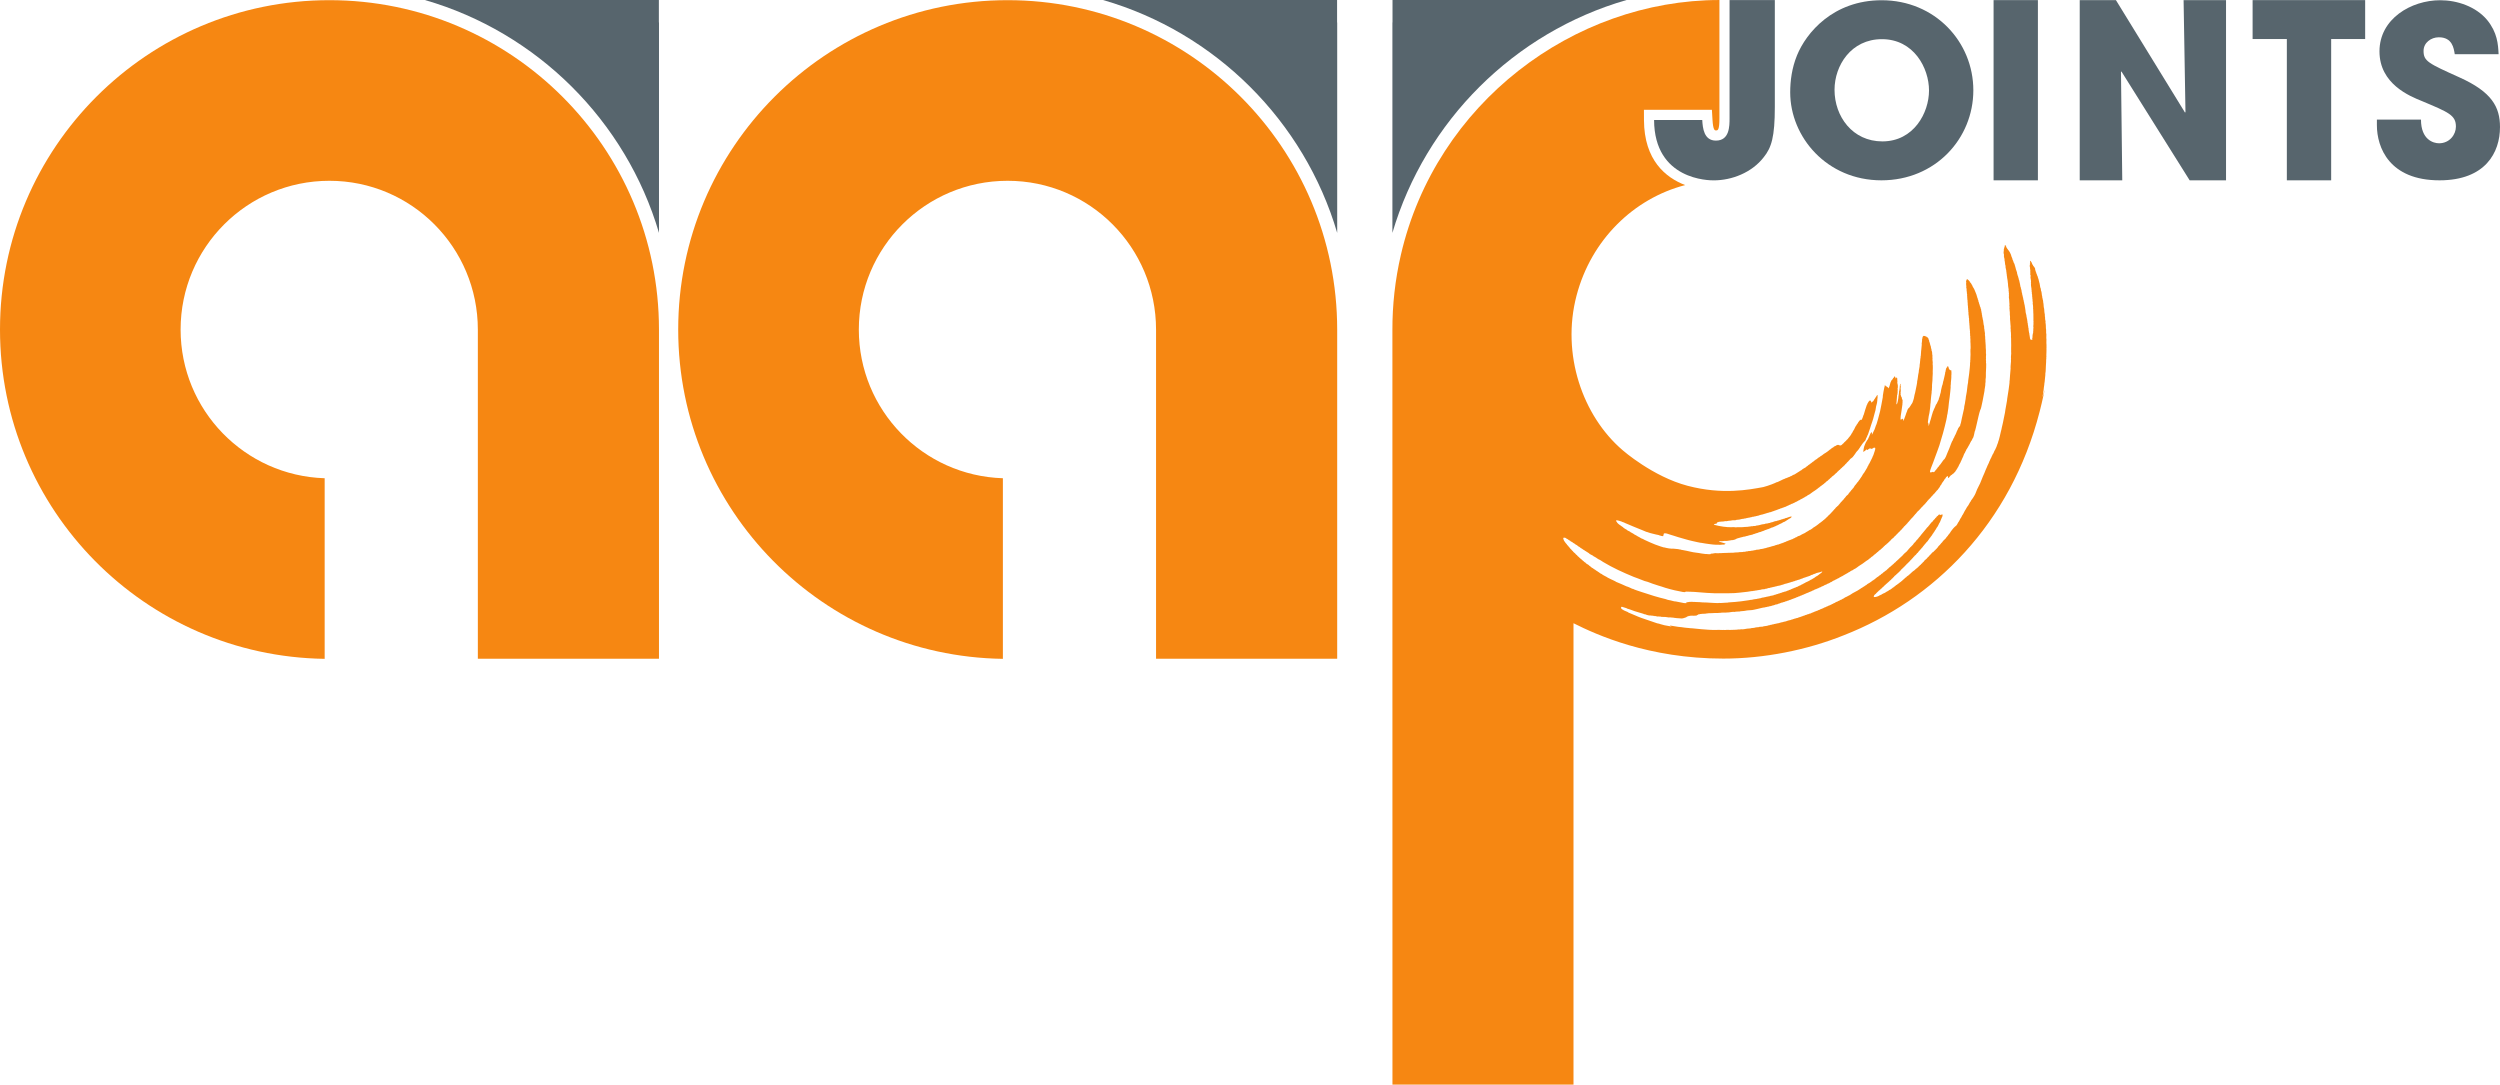
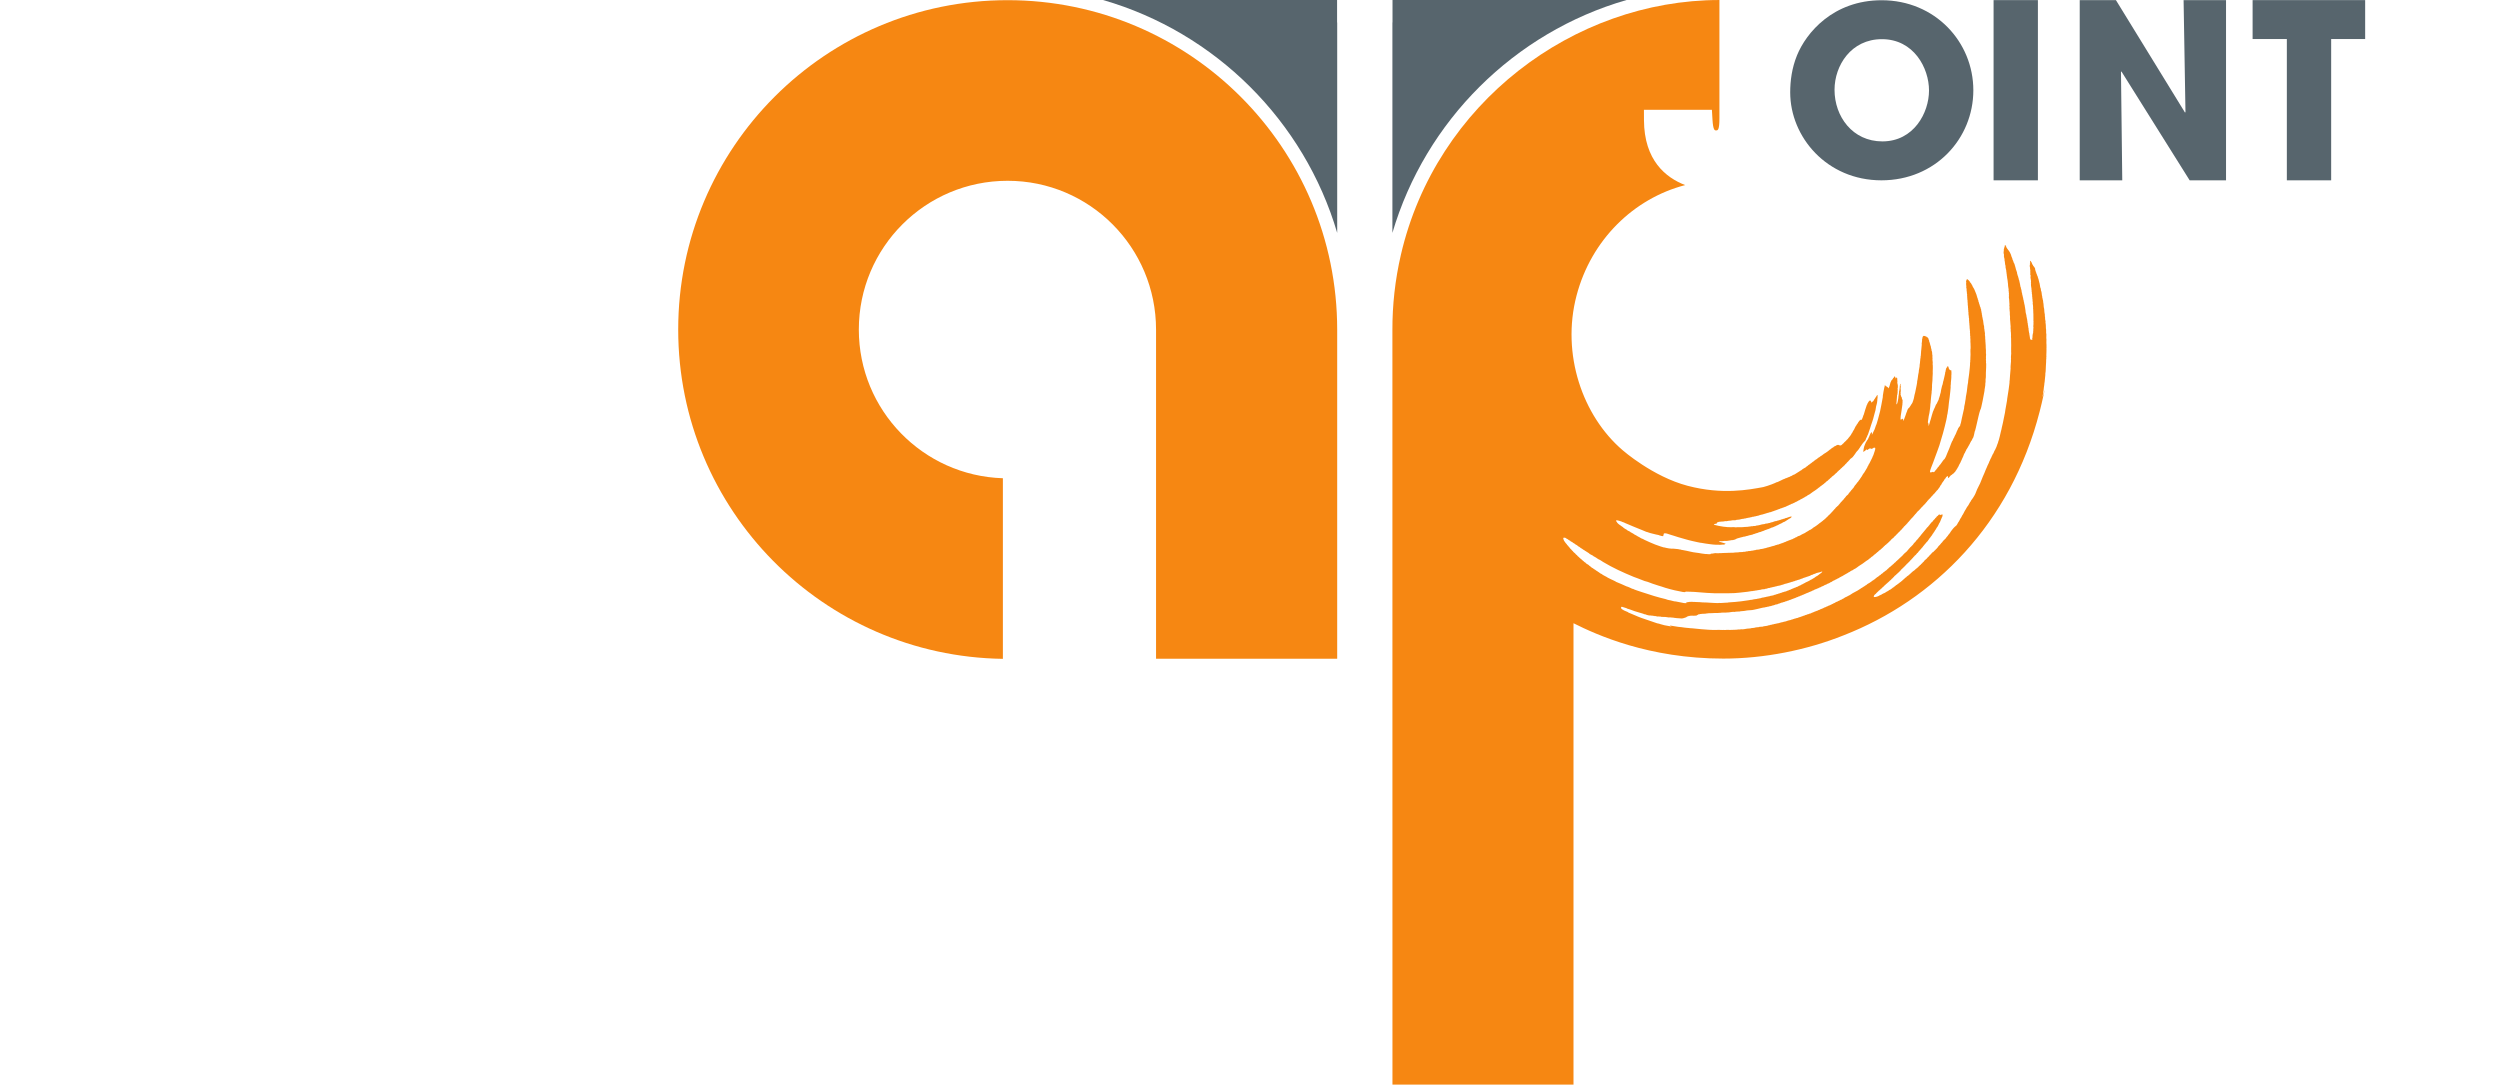
<svg xmlns="http://www.w3.org/2000/svg" width="736.79pt" height="319.65pt" viewBox="0 0 736.79 319.65" version="1.1">
  <defs>
    <clipPath id="clip1">
-       <path d="M 700 0 L 736.789 0 L 736.789 54 L 700 54 Z M 700 0 " />
-     </clipPath>
+       </clipPath>
    <clipPath id="clip2">
      <path d="M 410 0 L 604 0 L 604 319.648 L 410 319.648 Z M 410 0 " />
    </clipPath>
  </defs>
  <g id="surface1">
    <path style=" stroke:none;fill-rule:nonzero;fill:rgb(34.235%,39.497%,42.865%);fill-opacity:1;" d="M 554.762 41.672 C 564.02 41.672 568.512 33.242 568.512 26.676 C 568.512 20.043 564.02 11.543 554.625 11.543 C 545.57 11.543 540.664 19.281 540.664 26.469 C 540.664 34.348 545.984 41.672 554.762 41.672 Z M 554.555 0.07 C 570.312 0.07 581.574 12.371 581.574 26.605 C 581.574 40.844 570.379 53.145 554.484 53.145 C 538.383 53.145 527.602 40.359 527.602 27.23 C 527.602 23.844 528.086 20.043 529.609 16.309 C 532.305 9.676 540.25 0.07 554.555 0.07 " />
    <path style=" stroke:none;fill-rule:nonzero;fill:rgb(34.235%,39.497%,42.865%);fill-opacity:1;" d="M 587.539 0.031 L 600.602 0.031 L 600.602 53.145 L 587.539 53.145 L 587.539 0.031 " />
    <path style=" stroke:none;fill-rule:nonzero;fill:rgb(34.235%,39.497%,42.865%);fill-opacity:1;" d="M 612.926 0.031 L 623.594 0.031 L 643.953 33.172 L 644.094 33.035 L 643.539 0.031 L 656.047 0.031 L 656.047 53.145 L 645.328 53.145 L 625.227 21.078 L 625.086 21.145 L 625.465 53.145 L 612.926 53.145 L 612.926 0.031 " />
    <path style=" stroke:none;fill-rule:nonzero;fill:rgb(34.235%,39.497%,42.865%);fill-opacity:1;" d="M 673.969 11.504 L 663.879 11.504 L 663.879 0.031 L 697.051 0.031 L 697.051 11.504 L 687.031 11.504 L 687.031 53.145 L 673.969 53.145 L 673.969 11.504 " />
    <g clip-path="url(#clip1)" clip-rule="nonzero">
      <path style=" stroke:none;fill-rule:nonzero;fill:rgb(34.235%,39.497%,42.865%);fill-opacity:1;" d="M 723.453 15.965 C 723.176 14.238 722.762 10.988 718.754 10.988 C 716.473 10.988 714.262 12.578 714.262 14.996 C 714.262 18.035 715.645 18.66 724.836 22.805 C 734.371 27.09 736.789 31.516 736.789 37.457 C 736.789 44.922 732.504 53.145 718.961 53.145 C 704.172 53.145 700.508 43.469 700.508 36.902 L 700.508 35.246 L 713.5 35.246 C 713.5 41.188 717.164 42.227 718.824 42.227 C 721.934 42.227 723.797 39.668 723.797 37.316 C 723.797 33.934 721.656 33.102 713.777 29.785 C 710.184 28.336 701.27 24.742 701.27 15.137 C 701.27 5.531 710.598 0.07 719.168 0.07 C 724.211 0.07 729.672 1.938 732.988 5.875 C 736.031 9.609 736.234 13.062 736.375 15.965 L 723.453 15.965 " />
    </g>
-     <path style=" stroke:none;fill-rule:nonzero;fill:rgb(96.469%,52.939%,7.059%);fill-opacity:1;" d="M 97.078 0.051 C 43.461 0.051 0 43.516 0 97.129 C 0 150.277 42.715 193.422 95.684 194.172 L 95.684 140.945 C 72.113 140.207 53.227 120.879 53.227 97.129 C 53.227 72.91 72.863 53.281 97.078 53.281 C 121.297 53.281 140.828 72.934 140.828 97.148 L 140.828 194.148 L 194.211 194.148 L 194.211 97.148 C 194.211 43.535 150.691 0.051 97.078 0.051 " />
-     <path style=" stroke:none;fill-rule:nonzero;fill:rgb(34.235%,39.497%,42.865%);fill-opacity:1;" d="M 194.215 68.637 L 194.215 6.621 L 194.18 6.621 L 194.18 0.004 L 125.207 0.004 C 158.312 9.562 184.484 35.609 194.215 68.637 " />
    <path style=" stroke:none;fill-rule:nonzero;fill:rgb(96.469%,52.939%,7.059%);fill-opacity:1;" d="M 296.957 0.051 C 243.34 0.051 199.879 43.516 199.879 97.129 C 199.879 150.277 242.594 193.422 295.566 194.172 L 295.566 140.945 C 271.992 140.207 253.109 120.879 253.109 97.129 C 253.109 72.91 272.742 53.281 296.957 53.281 C 321.176 53.281 340.707 72.934 340.707 97.148 L 340.707 194.148 L 394.09 194.148 L 394.09 97.148 C 394.09 43.535 350.574 0.051 296.957 0.051 " />
    <path style=" stroke:none;fill-rule:nonzero;fill:rgb(34.235%,39.497%,42.865%);fill-opacity:1;" d="M 394.094 68.637 L 394.094 6.621 L 394.059 6.621 L 394.059 0.004 L 325.086 0.004 C 358.191 9.562 384.363 35.609 394.094 68.637 " />
    <path style=" stroke:none;fill-rule:nonzero;fill:rgb(34.235%,39.497%,42.865%);fill-opacity:1;" d="M 410.363 68.637 L 410.363 6.621 L 410.395 6.621 L 410.395 0.004 L 479.367 0.004 C 446.262 9.562 420.09 35.609 410.363 68.637 " />
    <g clip-path="url(#clip2)" clip-rule="nonzero">
      <path style=" stroke:none;fill-rule:nonzero;fill:rgb(96.469%,52.939%,7.059%);fill-opacity:1;" d="M 474.832 170.742 C 474.648 170.652 473.469 170.09 473.484 170.02 C 473.285 169.973 472.004 169.223 472.02 169.16 C 471.602 169.066 471.312 168.648 470.879 168.469 C 470.91 168.332 470.262 168.172 470.223 167.984 C 470.113 167.934 469.469 167.551 469.484 167.48 C 469.059 167.383 468.73 166.859 468.309 166.66 C 468.352 166.48 467.316 166.109 467.363 165.898 C 467.277 165.879 466.691 165.469 466.711 165.383 C 466.547 165.348 466.449 165.137 466.262 165.031 C 466.273 164.977 465.809 164.633 465.715 164.574 C 465.684 164.449 465.309 164.281 465.332 164.184 C 465.219 164.152 464.785 163.754 464.75 163.621 C 464.633 163.598 464.25 163.219 464.219 163.105 C 464.113 163.051 463.523 162.531 463.547 162.434 C 463.238 162.27 463.09 161.848 462.773 161.676 C 462.789 161.609 462.402 161.168 462.332 161.148 C 462.258 160.844 461.82 160.695 461.742 160.379 C 461.559 160.258 460.766 159.191 460.859 159.078 C 460.793 159.066 460.73 158.867 460.762 158.875 C 460.746 158.832 460.754 158.816 460.742 158.77 C 460.742 158.777 460.707 158.805 460.688 158.801 C 460.77 158.664 460.746 158.312 461.031 158.48 C 461.117 158.383 461.305 158.559 461.43 158.543 C 461.414 158.609 462.039 158.941 462.152 158.984 C 462.125 159.113 462.816 159.355 462.809 159.418 C 462.785 159.59 463.516 159.734 463.562 159.949 C 463.625 159.934 464.422 160.449 464.41 160.508 C 464.82 160.605 465.098 161.094 465.465 161.18 C 465.453 161.238 466.16 161.703 466.254 161.73 C 466.254 161.734 466.996 162.273 467.082 162.254 C 467.117 162.402 467.645 162.516 467.613 162.648 C 467.863 162.703 468.086 162.977 468.367 163.098 C 468.32 163.301 469.613 163.723 469.574 163.891 C 469.656 163.906 470.703 164.508 470.688 164.574 C 470.75 164.59 471.164 164.824 471.156 164.863 C 471.523 164.949 472.047 165.375 472.465 165.621 C 475.297 167.336 478.336 168.715 481.477 170.012 C 482.227 170.32 483.023 170.543 483.77 170.879 C 484.395 171.16 484.973 171.344 485.602 171.488 C 485.59 171.547 488.484 172.523 488.742 172.582 C 489.426 172.738 490.055 173.023 490.777 173.23 C 491.664 173.473 492.609 173.785 493.551 173.973 C 494.332 174.129 495.293 174.312 495.957 174.465 C 496.223 174.527 496.762 174.566 496.812 174.359 C 497.297 174.387 497.621 174.387 498.152 174.395 C 499.172 174.41 499.828 174.484 500.891 174.566 C 502.312 174.672 503.742 174.816 505.168 174.836 C 506.656 174.852 508.211 174.824 509.656 174.836 C 510.777 174.844 511.727 174.773 512.715 174.66 C 513.48 174.574 514.246 174.508 515.004 174.402 C 515.379 174.355 515.746 174.297 516.117 174.227 C 516.289 174.234 516.449 174.148 516.598 174.188 C 516.605 174.145 517.18 174.074 517.238 174.09 C 517.266 173.977 517.777 174.078 517.801 173.98 C 518.238 173.965 518.617 173.797 519.062 173.781 C 519.105 173.602 520.223 173.742 520.273 173.523 C 520.676 173.613 521.141 173.203 521.484 173.285 C 521.5 173.219 522.027 173.137 522.109 173.129 C 522.133 173.031 522.691 173.062 522.715 172.965 C 522.797 172.98 523.359 172.852 523.371 172.812 C 523.512 172.848 523.652 172.742 523.812 172.699 C 523.926 172.727 525.145 172.434 525.164 172.348 C 525.355 172.395 525.594 172.176 525.758 172.215 C 525.938 172.004 526.398 172.07 526.621 171.93 C 526.688 171.887 527.055 171.867 527.07 171.785 C 527.27 171.836 527.57 171.57 527.762 171.613 C 527.828 171.535 528.172 171.438 528.27 171.461 C 528.285 171.402 528.898 171.238 528.941 171.254 C 528.973 171.121 529.637 171.09 529.75 170.953 C 529.879 170.949 530.73 170.691 530.746 170.609 C 530.938 170.594 531.359 170.461 531.492 170.324 C 531.582 170.348 531.848 170.262 531.914 170.184 C 532.008 170.203 532.488 170.051 532.555 169.965 C 532.711 169.961 533.039 169.883 533.137 169.766 C 533.418 169.828 533.797 169.344 534.105 169.414 C 534.195 169.305 534.863 169.047 534.984 169.07 C 535.113 168.906 535.707 168.797 535.922 168.742 C 536.02 168.766 536.922 168.496 536.938 168.434 C 537.023 168.512 537.039 168.484 537.102 168.504 C 537.027 168.57 536.945 168.562 536.969 168.684 C 536.848 168.652 536.789 168.781 536.746 168.871 C 536.695 168.832 536.445 169.027 536.43 169.105 C 536.277 169.172 536.078 169.301 535.996 169.43 C 535.902 169.453 535.629 169.633 535.566 169.754 C 535.418 169.719 534.812 170.211 534.68 170.309 C 534.531 170.414 534.422 170.441 534.258 170.547 C 534.125 170.629 533.887 170.852 533.75 170.816 C 533.395 171.07 533.105 171.215 532.789 171.371 C 532.535 171.5 532.109 171.629 531.883 171.844 C 531.719 171.805 531.59 172.074 531.426 172.035 C 531.305 172.145 531.074 172.301 530.887 172.312 C 530.867 172.398 530.266 172.684 530.188 172.66 C 530.055 172.773 529.578 173.035 529.426 173 C 529.262 173.203 528.918 173.137 528.73 173.324 C 528.656 173.309 528.117 173.535 528.109 173.574 C 527.871 173.598 527.578 173.906 527.359 173.855 C 527.277 173.965 526.824 174.121 526.68 174.125 C 526.566 174.258 525.98 174.402 525.816 174.41 C 525.711 174.535 525.195 174.523 525.168 174.652 C 525.102 174.641 524.41 174.848 524.398 174.898 C 524.195 174.855 523.906 175.148 523.668 175.094 C 523.652 175.16 523.043 175.32 522.938 175.32 C 522.91 175.43 521.898 175.613 521.68 175.637 C 521.664 175.719 521.055 175.793 520.961 175.801 C 520.938 175.91 520.449 175.836 520.422 175.949 C 520.375 175.941 519.844 176.023 519.828 176.086 C 519.582 176.027 519.289 176.203 519.023 176.234 C 519.008 176.301 518.465 176.363 518.34 176.379 C 518.316 176.473 517.863 176.398 517.836 176.504 C 517.707 176.508 516.375 176.684 516.355 176.766 C 516.156 176.723 515.738 176.832 515.477 176.883 C 514.684 177.023 513.879 177.109 513.078 177.223 C 512.332 177.324 512.004 177.316 511.363 177.402 C 511.078 177.445 509.137 177.52 509.113 177.605 C 508.652 177.566 508.352 177.691 507.949 177.668 C 507.531 177.645 507.137 177.785 506.699 177.688 C 506.672 177.797 504.645 177.68 504.355 177.656 C 504.121 177.641 501.77 177.48 501.758 177.535 C 501.453 177.469 501.203 177.531 500.887 177.461 C 500.379 177.492 499.879 177.391 499.375 177.398 C 499.09 177.402 498.848 177.41 498.605 177.352 C 498.594 177.398 498.117 177.395 498.039 177.375 C 498.039 177.359 497.094 177.539 496.996 177.527 C 497.016 177.562 497.051 177.551 497.039 177.598 C 496.801 177.543 497.02 177.633 497.031 177.746 C 496.539 177.816 495.906 177.672 495.457 177.566 C 494.902 177.438 494.422 177.387 493.859 177.258 C 493.391 177.273 492.848 177.051 492.391 176.957 C 491.941 176.855 491.41 176.805 490.992 176.59 C 491.289 176.742 490.703 176.523 490.992 176.59 C 488.594 176.035 486.266 175.301 483.891 174.504 C 483.645 174.422 481.336 173.691 481.363 173.57 C 481.16 173.629 480.609 173.297 480.34 173.184 C 479.93 173.012 479.699 172.883 479.324 172.797 C 479.332 172.758 476.605 171.602 476.281 171.48 C 476.297 171.406 475.02 170.828 474.832 170.742 Z M 603.148 101.691 C 603.082 101.68 603.102 100.156 603.117 99.926 C 602.992 99.895 603.191 98.273 603.031 98.234 C 603.035 98.008 603.039 96.781 602.961 96.766 C 602.992 96.629 602.918 95.145 602.836 95.129 C 602.965 94.578 602.621 94.121 602.727 93.676 C 602.672 93.664 602.617 92.711 602.633 92.562 C 602.559 92.547 602.43 91.148 602.453 91.031 C 602.387 91.02 602.219 89.734 602.254 89.594 C 602.195 89.543 602.242 89.137 602.156 89.117 C 602.207 88.906 602.078 88.641 602.086 88.398 C 601.98 88.375 602.008 87.84 601.906 87.754 C 601.93 87.656 601.828 87.035 601.785 87.023 C 601.809 86.914 601.625 85.656 601.512 85.633 C 601.547 85.488 601.418 84.805 601.285 84.695 C 601.328 84.52 601.168 84.312 601.211 84.133 C 601.199 84.133 601.047 83.434 601.062 83.371 C 600.984 83.355 601 82.965 600.922 82.945 C 600.938 82.871 600.902 82.703 600.844 82.652 C 600.902 82.547 600.859 82.434 600.77 82.328 C 600.762 82.074 600.605 81.953 600.594 81.734 C 600.586 81.621 600.488 81.281 600.406 81.219 C 600.363 81.098 600.266 80.922 600.289 80.824 C 600.121 80.789 600.184 80.258 600.016 80.219 C 600.031 80.02 599.855 79.824 599.863 79.688 C 599.867 79.621 599.809 79.473 599.754 79.426 C 599.773 79.402 599.797 79.391 599.824 79.383 C 599.844 79.109 599.367 78.398 599.203 78.359 C 599.254 78.289 599.062 77.926 598.949 77.938 C 598.992 77.742 598.797 77.805 598.836 77.641 C 598.902 77.684 598.934 77.676 598.934 77.609 C 598.941 77.562 598.883 77.637 598.871 77.613 C 598.859 77.477 598.68 77.281 598.598 77.152 C 598.516 77.016 598.516 76.945 598.434 76.816 C 598.387 76.879 598.438 76.973 598.289 76.938 C 598.25 77.16 598.348 77.316 598.312 77.484 C 598.355 77.496 598.289 77.711 598.277 77.754 C 598.148 77.648 598.211 77.887 598.301 77.906 C 598.273 77.938 598.18 78.129 598.188 78.152 C 598.328 78.188 598.051 78.551 598.258 78.598 C 598.238 78.629 598.234 78.699 598.254 78.785 C 598.254 78.777 598.293 78.754 598.309 78.758 C 598.188 78.953 598.359 79.191 598.297 79.453 C 598.359 79.469 598.301 79.426 598.359 79.438 C 598.305 79.531 598.348 79.773 598.391 79.812 C 598.352 79.898 598.387 79.965 598.344 80.012 C 598.309 80.004 598.387 80.473 598.395 80.445 C 598.34 80.434 598.316 80.438 598.332 80.504 C 598.336 80.512 598.383 80.477 598.387 80.477 C 598.328 80.602 598.305 81.094 598.473 81.133 C 598.418 81.227 598.418 81.332 598.48 81.348 C 598.301 81.574 598.52 82.23 598.535 82.523 C 598.551 82.797 598.625 83.023 598.531 83.18 C 598.613 83.195 598.496 83.598 598.605 83.621 C 598.473 83.848 598.637 84.227 598.594 84.438 C 598.727 84.555 598.566 84.77 598.695 84.887 C 598.648 85.09 598.742 85.246 598.734 85.473 C 598.809 85.488 598.684 86.117 598.852 86.258 C 598.695 86.441 599.047 87.008 598.863 87.23 C 598.945 87.301 598.988 87.852 598.957 87.98 C 599.047 88.059 599.012 88.395 599.008 88.535 C 599.102 88.559 598.977 88.91 599.102 89.016 C 599.055 89.23 599.113 89.355 599.074 89.52 C 599.113 89.531 599.199 90.359 599.188 90.43 C 599.125 90.414 599.137 90.477 599.203 90.492 C 599.133 90.648 599.219 90.816 599.184 90.977 C 599.227 90.984 599.254 91.664 599.219 91.711 C 599.305 91.777 599.184 92.367 599.27 92.391 C 599.238 92.52 599.309 93.613 599.281 93.605 C 599.27 93.66 599.309 94.102 599.285 94.094 C 599.27 94.156 599.25 94.281 599.316 94.34 C 599.297 94.363 599.246 94.477 599.25 94.512 C 599.352 94.602 599.312 95.016 599.281 95.152 C 599.355 95.172 599.246 96.184 599.234 96.234 C 599.34 96.324 599.277 96.672 599.258 96.758 C 599.312 96.77 599.215 97.164 599.234 97.195 C 599.324 97.34 599.109 97.77 599.238 97.871 C 599.242 97.895 599.184 98.055 599.156 98.098 C 599.172 98.145 599.211 98.07 599.207 98.141 C 599.062 98.18 598.945 99.566 598.992 99.574 C 598.941 99.625 598.855 99.727 598.953 99.746 C 598.898 99.812 598.918 99.926 599.035 99.918 C 598.965 99.996 598.941 100.004 598.953 100.113 C 598.766 100.117 598.863 100.094 598.73 100.062 C 598.734 100.117 598.773 100.145 598.762 100.191 C 598.645 100.086 598.52 100.219 598.473 100.168 C 598.445 100.137 598.512 100.129 598.516 100.102 C 598.383 100.07 598.32 99.789 598.312 99.812 C 598.293 99.785 598.301 99.777 598.266 99.77 C 598.254 99.781 598.242 99.098 598.16 99.074 C 598.207 98.867 598.035 98.602 598.09 98.363 C 598.02 98.348 597.781 96.812 597.848 96.73 C 597.781 96.719 597.707 96.188 597.727 96.098 C 597.688 96.09 597.582 95.312 597.602 95.219 C 597.52 95.199 597.477 94.637 597.512 94.59 C 597.398 94.562 597.48 93.914 597.355 93.887 C 597.379 93.77 597.23 93.25 597.23 93.25 C 597.277 93.043 597.117 92.727 597.105 92.492 C 597.039 92.48 596.891 91.398 596.922 91.27 C 596.828 91.25 596.879 90.594 596.785 90.57 C 596.773 90.402 596.676 89.637 596.594 89.613 C 596.613 89.523 596.516 88.992 596.477 88.984 C 596.473 88.73 596.371 88.645 596.375 88.383 C 596.281 88.305 596.238 87.949 596.266 87.844 C 596.207 87.789 596.09 87.312 596.109 87.23 C 596.059 87.219 595.922 86.508 595.941 86.434 C 595.84 86.406 595.871 85.867 595.781 85.848 C 595.852 85.535 595.559 85.082 595.547 84.672 C 595.449 84.582 595.348 84.016 595.375 83.902 C 595.281 83.883 595.324 83.402 595.227 83.383 C 595.273 83.18 595.102 83.02 595.148 82.82 C 595.059 82.742 594.867 81.992 594.887 81.91 C 594.785 81.801 594.777 81.34 594.672 81.312 C 594.691 81.23 594.555 80.801 594.504 80.758 C 594.5 80.574 594.418 80 594.289 79.891 C 594.289 79.594 593.988 79.273 594.062 78.957 C 593.863 78.797 593.957 78.32 593.773 78.16 C 593.809 78.012 593.578 77.465 593.457 77.359 C 593.48 77.242 593.18 76.547 593.121 76.492 C 593.121 76.363 593.016 75.977 592.934 75.902 C 592.938 75.734 592.723 75.551 592.762 75.379 C 592.711 75.34 592.605 74.973 592.605 74.891 C 592.492 74.797 592.41 74.492 592.324 74.34 C 592.266 74.223 592.168 74.105 592.109 74.008 C 592.066 73.938 591.863 73.738 591.883 73.656 C 591.836 73.648 591.859 73.691 591.824 73.676 C 591.844 73.578 591.699 73.402 591.621 73.387 C 591.641 73.363 591.371 72.906 591.32 72.922 C 591.336 72.852 591.301 72.695 591.215 72.719 C 591.234 72.617 591.223 72.598 591.129 72.57 C 591.164 72.422 591.293 72.73 591.266 72.484 C 591.184 72.445 591.129 72.41 591.18 72.348 C 591.129 72.352 591.008 72.363 591 72.363 C 591.078 72.234 591.004 72.305 590.902 72.277 C 590.926 72.387 590.797 72.352 590.77 72.465 C 591.047 72.574 590.91 72.586 590.809 72.562 C 590.805 72.648 590.816 72.805 590.699 72.777 C 590.727 72.895 590.652 72.801 590.68 72.906 C 590.676 72.895 590.715 72.871 590.734 72.879 C 590.715 72.938 590.734 73.18 590.613 73.152 C 590.594 73.188 590.609 73.203 590.66 73.191 C 590.648 73.215 590.547 73.438 590.543 73.441 C 590.637 73.52 590.574 73.52 590.52 73.555 C 590.711 73.602 590.402 73.863 590.582 73.902 C 590.52 73.969 590.422 74.504 590.527 74.527 C 590.484 74.586 590.477 74.625 590.465 74.668 C 590.523 74.684 590.547 74.711 590.531 74.77 C 590.594 74.785 590.535 74.742 590.594 74.758 C 590.578 74.777 590.531 74.848 590.539 74.906 C 590.543 74.91 590.594 74.879 590.594 74.879 C 590.547 75.066 590.664 75.414 590.566 75.512 C 590.684 75.582 590.566 76.023 590.734 76.062 C 590.637 76.18 590.883 76.617 590.762 76.707 C 590.785 76.875 590.926 77.281 590.891 77.434 C 590.902 77.438 590.977 77.957 590.961 78.027 C 591.07 78.055 591.078 78.84 591.09 78.996 C 591.195 79.02 591.141 79.453 591.258 79.555 C 591.234 79.812 591.324 79.957 591.316 80.199 C 591.336 80.207 591.398 80.609 591.375 80.699 C 591.457 80.723 591.41 81.488 591.527 81.586 C 591.477 81.801 591.602 82.113 591.625 82.375 C 591.648 82.625 591.73 82.926 591.738 83.273 C 591.75 83.492 591.816 83.637 591.793 83.891 C 591.879 83.91 591.789 84.109 591.793 84.137 C 591.867 84.191 591.875 84.43 591.836 84.48 C 591.875 84.516 591.934 84.914 591.902 84.949 C 592.035 84.98 591.949 85.637 591.961 85.723 C 592.066 85.812 591.992 86.453 592.082 86.477 C 592.043 86.535 592.02 87.16 592.098 87.18 C 591.934 87.57 592.16 88.062 592.145 88.492 C 592.109 88.484 592.23 89.27 592.199 89.414 C 592.262 89.43 592.195 90.074 592.18 90.141 C 592.32 90.172 592.148 90.648 592.262 90.676 C 592.125 90.852 592.309 91.242 592.262 91.465 C 592.301 91.473 592.379 92.637 592.328 92.691 C 592.332 92.691 592.449 93.734 592.395 93.754 C 592.316 93.777 592.477 94.617 592.445 94.75 C 592.516 94.77 592.426 95.355 592.508 95.371 C 592.488 95.457 592.539 96.105 592.57 96.113 C 592.508 96.395 592.594 96.605 592.562 96.934 C 592.625 96.945 592.594 97.484 592.582 97.605 C 592.676 97.629 592.664 98.789 592.684 98.961 C 592.652 98.953 592.695 99.27 592.656 99.32 C 592.719 99.336 592.707 100.504 592.707 100.641 C 592.715 101.359 592.754 102.102 592.707 102.82 C 592.68 103.176 592.77 103.441 592.691 103.785 C 592.859 103.824 592.539 105.48 592.703 105.52 C 592.633 105.602 592.688 105.836 592.66 105.965 C 592.68 106.293 592.684 106.684 592.629 107.008 C 592.598 107.195 592.5 108.508 592.566 108.523 C 592.477 109.223 592.484 109.922 592.391 110.617 C 592.309 111.207 592.359 111.852 592.234 112.391 C 592.363 112.418 591.652 117.07 591.559 117.48 C 591.66 117.504 590.895 121.195 590.91 121.547 C 590.672 122.562 590.512 123.66 590.289 124.617 C 590.168 125.141 590.031 125.727 589.922 126.199 C 589.973 126.211 589.898 126.305 589.887 126.348 C 589.953 126.359 589.777 126.688 589.809 126.734 C 589.816 126.746 589.723 127.156 589.703 127.152 C 589.617 127.516 589.457 128.215 589.34 128.707 C 589.281 128.973 589.16 129.457 589.086 129.676 C 589.039 129.664 588.809 130.535 588.812 130.586 C 588.734 130.566 588.34 131.992 588.254 131.973 C 588.266 132.039 587.812 132.934 587.77 132.926 C 587.738 133.055 587.367 133.922 587.277 133.898 C 587.246 133.973 587.102 134.406 587.047 134.395 C 586.98 134.664 586.844 134.758 586.781 135.027 C 586.656 135 586.355 136.113 586.238 136.086 C 586.262 136.336 586.004 136.578 585.945 136.836 C 585.895 136.824 585.645 137.523 585.578 137.652 C 585.293 138.223 585.078 138.828 584.836 139.418 C 584.555 140.094 584.203 140.766 583.973 141.461 C 583.555 142.73 582.746 143.863 582.324 145.129 C 582.113 145.754 581.742 146.293 581.402 146.855 C 581.352 146.848 581.152 147.152 581.137 147.223 C 581 147.191 580.773 147.961 580.602 148.008 C 580.52 148.184 579.871 149.383 579.758 149.355 C 579.723 149.504 579.023 150.613 579.023 150.613 C 578.945 150.781 578.383 151.891 578.316 151.871 C 578.281 152.016 577.773 152.934 577.715 152.918 C 577.691 153.023 577.23 153.898 577.168 153.883 C 577.078 154.129 576.863 154.316 576.812 154.527 C 576.797 154.523 576.617 154.805 576.594 154.844 C 576.484 155.023 576.355 154.953 576.32 155.113 C 576.289 155.059 575.781 155.578 575.73 155.641 C 575.469 156.02 575.172 156.25 574.969 156.605 C 574.781 156.941 574.586 157.219 574.352 157.477 C 574.301 157.465 574.066 157.828 574.051 157.895 C 574.02 157.887 573.344 158.703 573.367 158.797 C 573.336 158.801 573.328 158.785 573.344 158.762 C 573.266 158.789 573.285 158.855 573.195 158.883 C 573.203 158.941 573.156 159.035 573.086 158.977 C 573.066 159.07 572.832 159.297 572.742 159.316 C 572.699 159.492 572.43 159.641 572.391 159.816 C 572.293 159.91 571.898 160.234 571.934 160.375 C 571.84 160.297 571.762 160.539 571.699 160.629 C 571.527 160.48 571.652 160.844 571.523 160.734 C 571.527 160.773 571.543 160.793 571.527 160.824 C 571.523 160.836 571.5 160.789 571.48 160.785 C 571.402 160.922 571.047 161.219 571.082 161.359 C 570.988 161.371 570.773 161.574 570.801 161.691 C 570.609 161.711 570.461 162.039 570.309 162.152 C 570.219 162.176 569.754 162.633 569.77 162.691 C 569.539 162.641 569.172 163.281 569.023 163.32 C 569.012 163.32 569.047 163.375 569.047 163.375 C 568.953 163.355 568.914 163.441 568.93 163.504 C 568.781 163.469 568.758 163.703 568.68 163.688 C 568.656 163.773 568.246 164.242 568.133 164.262 C 567.973 164.516 567.711 164.773 567.445 164.961 C 567.273 165.078 567.023 165.344 566.992 165.48 C 566.926 165.465 566.391 166.051 566.402 166.102 C 566.277 166.07 566.094 166.363 566.059 166.445 C 565.953 166.449 565.742 166.645 565.723 166.73 C 565.605 166.762 565.359 167.023 565.336 167.129 C 565.238 167.133 565.055 167.312 565.039 167.395 C 564.566 167.613 564.324 168.105 563.84 168.328 C 563.746 168.434 563.383 168.66 563.352 168.789 C 563.223 168.762 563.016 169.09 563.004 169.137 C 562.887 169.039 562.871 169.199 562.859 169.254 C 562.738 169.227 562.66 169.348 562.637 169.441 C 562.617 169.406 562.586 169.398 562.551 169.422 C 562.586 169.574 562.453 169.426 562.492 169.562 C 562.445 169.527 561.77 170.012 561.797 170.129 C 561.672 170.102 561.25 170.535 561.176 170.617 C 561.062 170.746 560.547 171.082 560.566 171.211 C 560.387 171.168 560.242 171.559 560.082 171.523 C 560.07 171.582 560.113 171.523 560.098 171.586 C 559.977 171.484 559.863 171.832 559.762 171.754 C 559.73 171.895 559.754 171.805 559.68 171.855 C 559.711 171.852 559.719 171.863 559.703 171.891 C 559.621 171.824 559.492 171.977 559.484 172.055 C 559.418 171.992 559.152 172.199 559.172 172.281 C 559.066 172.258 559.066 172.332 559.055 172.379 C 558.902 172.238 558.402 172.953 558.223 172.91 C 558.207 172.973 558.25 172.91 558.234 172.977 C 558.117 172.879 558.105 173.043 558.094 173.094 C 557.98 173.004 558.039 173.109 558.023 173.141 C 557.906 173.109 557.586 173.367 557.559 173.484 C 557.496 173.438 557.195 173.648 557.176 173.73 C 557.129 173.691 556.516 174.031 556.48 174.176 C 556.395 174.078 556.383 174.215 556.375 174.242 C 556.285 174.199 556.102 174.277 556.07 174.414 C 556.012 174.398 556.066 174.379 556.027 174.344 C 556.004 174.438 555.156 174.945 555.07 174.883 C 555.051 174.969 554.785 175.059 554.738 175.047 C 554.719 175.141 554.484 175.23 554.453 175.254 C 554.414 175.281 554.188 175.316 554.211 175.406 C 554.062 175.285 553.848 175.629 553.695 175.594 C 553.68 175.656 553.723 175.594 553.707 175.656 C 553.621 175.637 553.371 175.715 553.348 175.816 C 553.23 175.723 552.965 175.941 552.93 175.934 C 553.023 175.824 552.797 175.879 552.777 175.957 C 552.777 175.961 552.586 175.957 552.547 175.934 C 552.527 176.023 552.086 175.922 552.219 175.844 C 552.273 175.812 552.312 175.535 552.297 175.551 C 552.293 175.559 552.305 175.574 552.281 175.566 C 552.285 175.562 552.285 175.559 552.297 175.551 C 552.34 175.508 552.359 175.488 552.371 175.48 C 552.359 175.492 552.324 175.492 552.344 175.402 C 552.465 175.477 552.445 175.266 552.516 175.32 C 552.496 175.316 552.477 175.312 552.457 175.309 C 552.461 175.258 552.496 175.234 552.562 175.238 C 552.531 175.242 552.523 175.23 552.539 175.203 C 552.664 175.305 552.629 175.012 552.785 175.051 C 552.84 174.902 553.062 174.824 553.039 174.715 C 553.129 174.734 553.359 174.48 553.348 174.422 C 553.543 174.465 553.652 173.977 553.852 174.023 C 553.883 173.887 554.32 173.691 554.289 173.547 C 554.43 173.578 554.844 173.109 554.918 172.992 C 555.004 173.016 555.207 172.754 555.273 172.699 C 555.391 172.594 555.594 172.305 555.695 172.328 C 555.836 172.055 556.148 171.992 556.301 171.738 C 556.383 171.719 556.535 171.574 556.59 171.492 C 556.68 171.375 556.875 171.316 556.906 171.18 C 557.031 171.148 557.488 170.727 557.516 170.594 C 557.762 170.535 557.883 170.16 558.148 170.047 C 558.188 169.883 558.676 169.445 558.832 169.383 C 558.883 169.172 559.254 169.102 559.305 168.883 C 559.461 168.824 559.875 168.457 559.914 168.297 C 560.188 168.227 560.312 167.719 560.598 167.641 C 560.664 167.516 560.855 167.32 560.98 167.27 C 561.031 167.168 561.148 167.023 561.254 167 C 561.273 166.918 561.68 166.492 561.746 166.512 C 561.777 166.371 562.188 165.977 562.332 165.914 C 562.52 165.617 562.883 165.441 563.051 165.109 C 563.227 165.066 563.355 164.742 563.512 164.645 C 563.652 164.551 563.859 164.301 563.957 164.141 C 564.051 164.109 564.332 163.805 564.316 163.734 C 564.438 163.766 564.957 163.141 565.012 163.02 C 565.273 162.949 565.453 162.441 565.652 162.316 C 565.793 162.227 565.891 162.051 566 161.934 C 566.129 161.789 566.297 161.652 566.375 161.484 C 566.453 161.504 566.832 160.965 566.875 160.871 C 567.004 160.84 567.105 160.527 567.184 160.551 C 567.223 160.379 567.469 160.195 567.594 160.066 C 567.637 159.887 567.879 159.777 567.965 159.605 C 568.105 159.641 568.344 158.984 568.504 158.941 C 568.488 158.871 568.797 158.426 568.902 158.398 C 568.949 158.191 569.168 158.125 569.223 157.898 C 569.379 157.934 569.598 157.191 569.781 157.148 C 569.836 156.906 570.102 156.781 570.168 156.508 C 570.211 156.52 570.801 155.562 570.828 155.445 C 570.941 155.477 571.434 154.422 571.531 154.188 C 571.613 154.203 572.062 153.137 572.078 153.027 C 572.086 152.977 572.473 152.066 572.496 152.07 C 572.496 152.047 572.48 152.027 572.453 152.023 C 572.445 151.988 572.465 151.984 572.512 152.016 C 572.484 151.918 572.574 151.969 572.48 151.891 C 572.535 151.816 572.488 151.703 572.488 151.586 C 572.477 151.586 572.422 151.594 572.391 151.602 C 572.383 151.602 572.449 151.629 572.441 151.664 C 572.309 151.578 572.344 151.703 572.258 151.688 C 572.277 151.656 572.27 151.633 572.246 151.621 C 572.16 151.723 571.957 151.699 571.938 151.789 C 571.793 151.754 571.676 151.668 571.539 151.609 C 571.488 151.691 571.461 151.715 571.371 151.691 C 571.398 151.734 571.031 152.012 571.043 152.07 C 570.988 152.027 570.652 152.344 570.66 152.465 C 570.555 152.477 570.195 152.883 570.215 152.973 C 570.113 152.945 569.48 153.711 569.496 153.773 C 569.406 153.754 569.098 154.098 569.082 154.164 C 569.047 154.152 568.598 154.723 568.578 154.805 C 568.543 154.797 568.262 155.141 568.242 155.215 C 568.199 155.203 567.637 155.789 567.609 155.914 C 567.066 156.539 566.605 157.148 566.086 157.746 C 566.051 157.906 565.844 157.996 565.75 158.188 C 565.715 158.176 565.359 158.613 565.34 158.695 C 565.285 158.684 565.086 158.973 565.047 159.055 C 564.891 159.016 564.473 159.852 564.258 159.898 C 564.145 160.094 563.918 160.227 563.879 160.391 C 563.785 160.496 563.531 160.855 563.41 160.887 C 563.281 161.145 562.863 161.301 562.805 161.566 C 562.641 161.527 562.359 162.16 562.184 162.211 C 562.117 162.488 561.656 162.688 561.52 162.906 C 561.266 162.98 561.156 163.367 560.922 163.438 C 560.781 163.672 560.477 164.008 560.227 164.125 C 560.18 164.336 559.809 164.41 559.762 164.621 C 559.633 164.672 559.516 164.793 559.453 164.914 C 559.34 164.961 559.137 165.121 559.113 165.23 C 558.805 165.348 558.672 165.77 558.379 165.852 C 558.324 165.938 557.906 166.375 557.816 166.355 C 557.75 166.641 557.227 166.73 557.164 166.992 C 557.031 167.047 556.605 167.355 556.574 167.492 C 556.273 167.637 556.035 168.105 555.738 168.18 C 555.711 168.297 555.473 168.309 555.441 168.445 C 555.293 168.484 555.133 168.684 554.98 168.766 C 554.922 169.016 554.336 169.113 554.273 169.387 C 554.008 169.492 553.723 169.754 553.523 169.941 C 553.18 170.078 552.883 170.426 552.602 170.617 C 552.516 170.676 552.266 170.926 552.172 170.902 C 552.121 171.129 551.648 171.113 551.598 171.348 C 551.352 171.492 551.133 171.629 550.93 171.797 C 550.754 171.898 550.125 172.215 550.082 172.391 C 549.887 172.441 549.578 172.68 549.41 172.812 C 549.262 172.926 549.062 172.973 548.938 173.105 C 548.836 173.23 548.652 173.246 548.504 173.355 C 548.348 173.469 548.277 173.555 548.109 173.633 C 547.234 174.277 546.23 174.602 545.363 175.254 C 545.039 175.5 544.625 175.59 544.312 175.844 C 544.188 175.816 543.242 176.363 543.223 176.441 C 542.969 176.449 542.703 176.836 542.461 176.781 C 542.164 177.039 541.738 177.086 541.445 177.336 C 541.301 177.301 540.812 177.594 540.68 177.703 C 540.5 177.719 540.289 177.855 540.145 177.977 C 539.969 177.934 539.797 178.227 539.621 178.184 C 539.516 178.32 539.074 178.484 538.898 178.504 C 538.656 178.738 538.238 178.727 537.992 178.961 C 537.871 178.934 537.301 179.215 537.234 179.301 C 536.977 179.32 536.805 179.52 536.555 179.535 C 536.465 179.656 536.02 179.816 535.867 179.832 C 535.836 179.969 535.297 180.016 535.203 180.137 C 535.098 180.109 534.656 180.293 534.586 180.387 C 534.336 180.41 534.152 180.598 533.906 180.621 C 533.797 180.762 533.363 180.879 533.195 180.883 C 533.039 181.078 532.641 180.977 532.473 181.168 C 532.398 181.152 531.781 181.352 531.766 181.434 C 531.434 181.441 531.168 181.676 530.871 181.711 C 530.859 181.762 530.168 181.973 530.102 181.953 C 529.918 182.18 529.391 182.117 529.141 182.277 C 529.078 182.316 528.711 182.336 528.691 182.414 C 528.469 182.422 528.273 182.621 528.066 182.574 C 528.047 182.656 527.176 182.883 527.078 182.859 C 526.953 183.012 526.691 182.887 526.562 183.047 C 526.379 183.051 526.16 183.227 525.973 183.184 C 525.961 183.227 525.648 183.285 525.594 183.273 C 525.566 183.406 524.93 183.348 524.898 183.48 C 524.613 183.414 524.328 183.738 524.02 183.672 C 524.008 183.719 523.453 183.801 523.336 183.816 C 523.316 183.906 522.762 183.871 522.734 183.98 C 522.672 183.965 522.031 184.082 522.016 184.145 C 521.781 184.09 521.508 184.332 521.277 184.277 C 521.254 184.379 519.852 184.613 519.723 184.586 C 519.676 184.781 518.438 184.645 518.395 184.82 C 518.238 184.785 517.066 184.949 517.047 185.023 C 516.738 185.008 516.449 185.137 516.137 185.117 C 516.113 185.227 515.082 185.246 514.926 185.27 C 514.398 185.348 513.574 185.559 513.102 185.445 C 513.086 185.516 512.336 185.543 512.223 185.52 C 512.199 185.617 510.16 185.621 509.914 185.648 C 509.727 185.633 508.473 185.617 508.461 185.676 C 508.152 185.605 507.863 185.691 507.555 185.664 C 506.926 185.609 506.285 185.641 505.547 185.652 C 504.16 185.676 502.738 185.543 501.348 185.43 C 500.57 185.367 499.797 185.289 499.023 185.203 C 498.875 185.188 498.195 185.109 498.188 185.148 C 497.871 185.07 497.605 185.098 497.238 185.047 C 497.105 185.027 496.574 184.953 496.57 184.98 C 496.375 184.938 494.648 184.711 494.641 184.746 C 494.102 184.621 492.883 184.508 492.309 184.371 C 491.719 184.355 492.668 184.551 492.645 184.645 C 492.852 184.691 490.926 184.344 490.543 184.27 C 490.145 184.188 489.77 184.043 489.379 183.953 C 489.191 183.906 489.047 183.84 488.898 183.793 C 488.734 183.746 488.523 183.77 488.371 183.691 C 488.371 183.699 484.191 182.266 483.742 182.109 C 482.418 181.641 481.27 181.047 479.875 180.508 C 479.91 180.355 478.355 179.898 478.395 179.738 C 478.23 179.699 477.645 179.379 477.812 179.18 C 477.746 179.164 477.742 178.906 477.746 178.828 C 477.812 178.844 477.793 179.004 477.836 178.82 C 477.949 178.898 478.008 178.949 477.984 178.824 C 478.152 178.918 479.574 179.234 479.543 179.367 C 479.625 179.352 480.422 179.664 480.43 179.637 C 480.5 179.648 481.734 180.133 481.738 180.117 C 482.008 180.254 484.664 180.926 484.641 181.031 C 484.832 180.98 485.184 181.191 485.375 181.234 C 485.633 181.297 485.977 181.402 486.238 181.402 C 486.254 181.336 487.07 181.52 487.086 181.449 C 487.281 181.566 487.555 181.453 487.73 181.602 C 487.871 181.43 488.488 181.848 488.637 181.656 C 488.777 181.773 489.492 181.648 489.609 181.793 C 489.859 181.852 490.168 181.773 490.434 181.832 C 490.453 181.738 491.742 181.98 491.852 181.977 C 491.891 181.922 492.074 181.926 492.145 181.984 C 492.172 181.863 492.973 182.113 492.996 182.004 C 493.113 182.098 495.242 182.277 495.25 182.25 C 495.898 182.398 496.414 182.047 497.027 181.898 C 497.035 181.895 496.965 181.867 496.977 181.832 C 497.09 181.859 497.074 181.793 497.156 181.812 C 497.172 181.746 497.129 181.812 497.141 181.746 C 497.223 181.77 497.344 181.703 497.406 181.629 C 497.445 181.66 497.699 181.637 497.672 181.508 C 497.832 181.605 498.121 181.43 498.301 181.469 C 498.312 181.414 498.949 181.465 499.059 181.465 C 499.543 181.457 499.785 181.461 500.141 181.371 C 500.148 181.367 500.113 181.316 500.117 181.316 C 500.195 181.332 500.602 181.059 500.598 181.031 C 500.633 181.07 500.672 181.07 500.711 181.027 C 500.621 181.141 501.18 180.883 501.23 180.965 C 501.398 180.855 502.898 180.926 502.934 180.785 C 503.156 180.84 503.406 180.699 503.645 180.723 C 504 180.754 504.465 180.688 504.93 180.684 C 505.391 180.676 505.887 180.621 506.246 180.656 C 506.516 180.688 506.707 180.566 506.965 180.629 C 506.984 180.547 508.438 180.516 508.582 180.547 C 508.594 180.504 509.348 180.504 509.484 180.488 C 510 180.438 510.797 180.242 511.234 180.344 C 511.25 180.277 512.535 180.191 512.684 180.223 C 512.703 180.133 513.828 180.098 514.043 180.055 C 514.609 179.941 515.293 179.832 515.836 179.836 C 516.547 179.832 517.328 179.586 518.027 179.449 C 518.684 179.324 519.441 179.043 520.066 179.023 C 520.082 178.969 520.633 178.891 520.746 178.879 C 520.773 178.766 521.32 178.848 521.352 178.715 C 521.434 178.73 522.375 178.523 522.395 178.441 C 522.594 178.484 522.777 178.309 522.988 178.305 C 523.176 178.074 523.816 178.223 524.008 177.965 C 524.484 177.926 524.941 177.547 525.441 177.535 C 525.508 177.461 525.848 177.359 525.953 177.387 C 525.988 177.23 526.699 177.207 526.832 177.039 C 526.922 177.062 527.379 176.902 527.445 176.816 C 527.586 176.852 527.742 176.684 527.918 176.688 C 527.949 176.547 528.355 176.566 528.449 176.445 C 528.512 176.461 529.02 176.281 529.035 176.219 C 529.262 176.27 529.531 175.906 529.773 175.965 C 529.852 175.871 530.289 175.691 530.395 175.715 C 530.625 175.492 531.004 175.547 531.258 175.309 C 531.434 175.348 531.863 175.016 532.105 174.988 C 532.258 174.797 532.641 174.852 532.801 174.664 C 532.949 174.648 533.129 174.574 533.262 174.469 C 533.34 174.484 533.613 174.363 533.684 174.293 C 533.867 174.336 534.148 173.977 534.367 174.023 C 534.469 173.902 535.129 173.598 535.262 173.629 C 535.484 173.406 535.895 173.449 536.098 173.215 C 536.32 173.191 536.805 172.957 536.965 172.809 C 537.102 172.84 537.746 172.488 537.859 172.379 C 538.008 172.41 538.57 172.109 538.691 171.992 C 538.848 172.031 539.438 171.676 539.559 171.559 C 539.816 171.617 540.219 171.047 540.492 171.109 C 540.832 170.824 541.293 170.746 541.645 170.465 C 541.785 170.496 542.176 170.188 542.297 170.102 C 542.469 170.141 542.613 169.84 542.793 169.883 C 543.156 169.598 543.617 169.449 543.973 169.184 C 544.137 169.062 544.336 169.02 544.496 168.895 C 544.598 168.816 544.961 168.566 545.074 168.59 C 545.098 168.48 545.625 168.219 545.738 168.137 C 545.91 168.18 546.211 167.84 546.387 167.773 C 547.094 167.496 547.617 166.91 548.281 166.535 C 549.148 166.051 549.781 165.406 550.594 164.953 C 550.609 164.879 551.16 164.449 551.238 164.469 C 551.273 164.309 551.891 163.898 552.039 163.836 C 552.074 163.688 552.586 163.297 552.738 163.234 C 552.762 163.145 552.98 162.984 553.074 162.949 C 553.102 162.828 553.387 162.656 553.512 162.598 C 553.547 162.441 554.055 162.066 554.211 161.996 C 554.27 161.895 554.395 161.781 554.508 161.734 C 554.547 161.57 554.855 161.512 554.895 161.344 C 555.051 161.301 555.324 160.832 555.449 160.859 C 555.508 160.613 556.004 160.523 556.062 160.273 C 556.195 160.223 556.59 159.902 556.621 159.77 C 556.855 159.719 556.934 159.348 557.176 159.289 C 557.438 158.77 558.137 158.566 558.414 158.027 C 558.531 157.996 558.891 157.652 558.918 157.539 C 559.039 157.512 559.238 157.27 559.305 157.145 C 559.387 157.121 559.586 156.93 559.609 156.82 C 559.699 156.844 560.16 156.32 560.23 156.207 C 560.367 156.238 560.68 155.641 560.848 155.59 C 560.906 155.492 561.324 154.941 561.434 154.969 C 561.484 154.746 561.875 154.613 561.926 154.387 C 562.18 154.324 562.211 153.906 562.465 153.844 C 562.508 153.648 562.762 153.59 562.805 153.406 C 562.895 153.383 563.078 153.016 563.156 153.031 C 563.176 152.949 563.41 152.684 563.508 152.66 C 563.605 152.473 563.777 152.398 563.875 152.23 C 563.961 152.25 564.152 151.777 564.27 151.805 C 564.285 151.727 564.477 151.453 564.594 151.422 C 564.781 151.113 565.008 150.988 565.176 150.711 C 565.223 150.723 565.844 150.121 565.859 150.051 C 565.941 150.066 566.281 149.422 566.441 149.457 C 566.574 149.223 566.801 149.055 567 148.828 C 567.07 148.809 567.301 148.547 567.32 148.477 C 567.52 148.426 567.617 148.008 567.828 147.957 C 567.848 147.871 568.199 147.402 568.277 147.426 C 568.332 147.184 568.707 147.031 568.84 146.77 C 569.09 146.66 569.164 146.266 569.414 146.199 C 569.742 145.656 570.145 145.52 570.469 144.988 C 570.586 144.961 570.812 144.488 570.902 144.512 C 571.039 144.375 571.242 144.195 571.285 144.023 C 571.414 143.992 571.496 143.621 571.609 143.648 C 571.691 143.469 571.945 142.898 572.113 142.855 C 572.09 142.734 572.848 141.598 572.91 141.609 C 572.984 141.461 573.164 141.066 573.344 141.016 C 573.402 140.855 573.641 140.414 573.824 140.461 C 573.789 140.289 574.043 140.355 574.109 140.375 C 574.105 140.52 574.105 140.609 574.148 140.719 C 573.945 140.758 574.422 141.039 574.398 140.684 C 574.508 140.672 574.648 140.496 574.645 140.371 C 574.73 140.395 574.906 140.152 574.922 140.074 C 575.023 140.16 574.992 140.027 574.996 140.004 C 575.098 140.062 575.082 139.992 575.172 140.016 C 575.18 139.988 575.145 139.961 575.16 139.945 C 575.211 139.961 575.387 139.84 575.379 139.758 C 575.461 139.773 575.504 139.73 575.527 139.641 C 575.547 139.676 575.754 139.543 575.762 139.516 C 575.723 139.52 575.707 139.508 575.715 139.473 C 575.777 139.504 575.789 139.484 575.754 139.418 C 575.785 139.449 575.785 139.488 575.824 139.496 C 575.852 139.379 575.906 139.281 576.023 139.27 C 576.016 139.219 576.016 139.188 576.023 139.148 C 576.148 139.242 576.254 138.871 576.355 138.859 C 576.34 138.84 576.328 138.816 576.312 138.789 C 576.418 138.816 576.73 138.258 576.754 138.164 C 576.867 138.191 576.957 137.664 577.074 137.691 C 577.109 137.535 577.734 136.301 577.777 136.309 C 577.828 136.094 577.98 135.863 578.082 135.633 C 578.242 135.281 578.367 134.914 578.562 134.578 C 578.621 134.426 578.945 133.484 579.051 133.512 C 579.09 133.387 579.395 132.738 579.434 132.746 C 579.41 132.496 579.824 132.223 579.809 132.02 C 579.848 131.98 579.953 131.898 579.98 131.781 C 580.031 131.797 580.18 131.262 580.316 131.227 C 580.301 131.172 580.473 130.805 580.531 130.816 C 580.551 130.523 580.863 130.324 580.906 129.969 C 580.922 129.984 580.93 130.004 580.922 130.027 C 581.094 129.938 581.414 128.992 581.512 129.016 C 581.641 128.766 581.746 128.258 581.828 127.906 C 581.895 127.617 581.984 126.984 582.145 126.797 C 582.113 126.719 582.25 126.344 582.285 126.191 C 582.375 125.812 582.461 125.434 582.551 125.055 C 582.727 124.297 582.898 123.535 583.074 122.773 C 583.254 121.996 583.402 121.426 583.629 120.77 C 583.871 120.824 584.773 115.684 584.867 115.172 C 584.781 115.148 585.219 113.25 585.086 113.219 C 585.18 112.805 585.207 112.273 585.18 111.785 C 585.32 111.18 585.246 110.496 585.273 109.875 C 585.281 109.539 585.457 106.965 585.297 106.93 C 585.398 106.492 585.203 106.059 585.316 105.566 C 585.203 105.539 585.426 104.227 585.281 104.191 C 585.324 104.012 585.273 102.398 585.223 102.391 C 585.277 102.152 585.184 101.812 585.195 101.504 C 585.207 101.191 585.121 101.027 585.141 100.703 C 585.062 100.688 585.188 100.016 585.074 99.988 C 585.09 99.793 585.055 98.77 584.973 98.754 C 585.098 98.223 584.84 97.602 584.836 97.055 C 584.719 97.027 584.816 95.895 584.641 95.855 C 584.629 95.695 584.547 94.98 584.52 94.977 C 584.504 94.859 584.449 94.172 584.352 94.148 C 584.379 93.867 584.219 93.699 584.266 93.492 C 584.133 93.461 584.211 92.773 584.078 92.66 C 584.145 92.367 583.891 91.941 583.953 91.66 C 583.859 91.578 583.855 91.305 583.875 91.219 C 583.805 91.16 583.652 90.664 583.676 90.566 C 583.586 90.469 583.461 90.117 583.465 90.02 C 583.469 89.934 583.355 89.59 583.289 89.535 C 583.344 89.297 582.93 88.688 583.047 88.539 C 582.965 88.477 582.797 87.965 582.824 87.852 C 582.652 87.707 582.762 87.422 582.602 87.281 C 582.594 86.914 582.363 86.609 582.262 86.246 C 582.211 86.066 582.109 85.809 582.023 85.664 C 581.91 85.48 581.887 85.223 581.777 85.109 C 581.688 85.02 581.18 84.133 581.242 84.055 C 581.207 84.043 581.172 84.023 581.141 84.004 C 581.207 83.914 580.641 83.098 580.512 83.129 C 580.551 83.078 580.566 83.02 580.555 82.953 C 580.359 82.973 580.285 82.527 580.105 82.574 C 580.102 82.523 579.895 82.289 579.852 82.277 C 579.809 82.453 579.715 82.23 579.68 82.391 C 579.566 82.297 579.492 82.633 579.516 82.715 C 579.438 82.691 579.48 82.98 579.406 83.055 C 579.605 83.102 579.367 83.527 579.469 83.555 C 579.445 83.613 579.395 83.766 579.461 83.824 C 579.453 83.84 579.473 84.312 579.52 84.352 C 579.453 84.434 579.516 84.746 579.496 84.832 C 579.586 84.855 579.629 85.672 579.598 85.797 C 579.707 85.77 579.625 86.652 579.746 86.684 C 579.734 86.777 579.715 87.434 579.781 87.449 C 579.758 87.535 579.754 88.031 579.832 88.098 C 579.777 88.168 579.801 88.398 579.855 88.496 C 579.902 88.57 579.875 88.863 579.859 89.012 C 579.98 89.117 579.867 90.109 579.984 90.137 C 579.934 90.352 580.051 90.488 579.992 90.742 C 580.094 90.77 579.996 91.441 580.09 91.465 C 580.066 91.562 580.07 91.984 580.16 92.059 C 580.055 92.176 580.199 92.52 580.152 92.723 C 580.199 92.734 580.273 93.609 580.254 93.688 C 580.391 93.719 580.254 94.746 580.359 94.773 C 580.301 95.031 580.461 95.359 580.398 95.629 C 580.469 95.645 580.426 96.305 580.473 96.312 C 580.461 96.367 580.488 97.047 580.539 97.059 C 580.496 97.254 580.688 97.844 580.559 98.004 C 580.625 98.02 580.656 98.852 580.617 98.895 C 580.711 98.977 580.699 99.441 580.668 99.574 C 580.719 99.586 580.723 100.219 580.715 100.332 C 580.668 100.855 580.801 101.285 580.742 101.809 C 580.836 101.828 580.703 102.492 580.789 102.516 C 580.664 103.055 580.742 103.883 580.746 104.48 C 580.746 104.82 580.719 105.156 580.703 105.504 C 580.691 105.695 580.738 106.066 580.645 106.184 C 580.723 106.203 580.637 106.863 580.605 106.992 C 580.688 107.012 580.391 109.789 580.344 110.109 C 580.316 110.273 580.109 111.789 580.113 111.793 C 580.094 111.898 579.992 112.676 580.027 112.684 C 579.77 113.789 579.746 115.172 579.523 116.148 C 579.449 116.234 579.297 117.582 579.305 117.586 C 579.207 118 579.176 118.441 579.094 118.891 C 579.023 119.312 578.84 119.852 578.863 120.273 C 578.625 121.297 578.41 122.328 578.172 123.355 C 578.074 123.789 577.984 124.305 577.898 124.688 C 577.84 124.676 577.707 125.297 577.688 125.387 C 577.652 125.52 577.676 125.762 577.508 125.723 C 577.504 125.66 577.492 125.66 577.508 125.598 C 577.383 125.676 577.234 126.199 577.133 126.18 C 577.105 126.301 576.754 127.121 576.711 127.109 C 576.617 127.516 576.441 127.719 576.309 128.078 C 576.266 128.07 575.887 128.891 575.898 128.953 C 575.832 128.941 575.477 129.766 575.449 129.887 C 575.312 129.855 574.605 131.871 574.488 132.16 C 574.168 132.977 573.738 133.855 573.488 134.57 C 573.422 134.758 573 135.535 572.812 135.492 C 572.828 135.531 572.625 135.852 572.52 135.879 C 572.551 135.996 572.262 136.242 572.195 136.383 C 572.176 136.379 571.906 136.75 571.887 136.824 C 571.84 136.816 571.316 137.492 571.301 137.566 C 571.23 137.582 570.891 137.953 570.906 138.113 C 570.84 138.059 570.645 138.305 570.66 138.391 C 570.383 138.469 570.254 139.148 569.941 139.074 C 569.957 139.133 569.941 139.195 569.863 139.18 C 569.98 139.031 569.633 139.266 569.684 139.043 C 569.527 139.059 569.621 139.055 569.602 139.145 C 569.562 139.109 569.492 139.086 569.449 139.078 C 569.477 139.086 569.422 139.152 569.418 139.16 C 569.223 139.156 569.148 139.227 568.973 139.184 C 568.957 139.242 569.004 139.184 568.988 139.246 C 568.961 139.23 568.949 139.238 568.953 139.27 C 568.898 139.281 568.938 139.176 568.887 139.164 C 568.867 139.203 568.867 139.242 568.887 139.281 C 568.625 138.949 569.051 138.207 569.145 137.797 C 569.184 137.805 570.195 135.051 570.32 134.688 C 570.738 133.504 571.203 132.402 571.566 131.258 C 571.938 130.078 572.262 128.945 572.617 127.719 C 573 126.398 573.297 125.062 573.621 123.723 C 573.688 123.438 573.723 123.145 573.789 122.855 C 573.828 122.652 573.848 122.188 573.945 122.07 C 573.914 122.066 574.203 120.453 574.211 120.266 C 574.297 119.117 574.453 118.152 574.598 117.039 C 574.633 116.746 574.996 113.73 574.879 113.703 C 574.898 113.605 575.008 112.766 574.949 112.75 C 574.992 112.57 575.152 110.793 575.082 110.777 C 575.16 110.441 575.102 110.16 575.125 109.816 C 575.129 109.73 575.129 109.336 575.066 109.316 C 575.141 109.262 575.012 108.891 574.949 109.168 C 574.934 109.148 574.93 109.133 574.934 109.105 C 574.914 109.117 574.902 109.137 574.891 109.156 C 574.812 109.113 574.559 108.914 574.535 108.926 C 574.438 108.762 574.434 108.672 574.305 108.508 C 574.344 108.328 574.016 108.477 574.051 108.324 C 574.062 108.34 574.195 108.395 574.211 108.391 C 574.129 108.297 574.363 108.336 574.375 108.34 C 574.336 108.266 574.324 108.148 574.188 108.113 C 574.289 107.941 574.035 107.969 573.91 108 C 573.914 107.996 573.941 108.035 573.938 108.055 C 573.801 107.941 573.816 108.191 573.797 108.266 C 573.742 108.254 573.777 108.18 573.742 108.133 C 573.742 108.16 573.73 108.172 573.707 108.152 C 573.73 108.273 573.695 108.184 573.621 108.254 C 573.695 108.324 573.672 108.266 573.848 108.309 C 573.855 108.469 573.617 108.414 573.598 108.492 C 573.629 108.492 573.645 108.508 573.648 108.535 C 573.562 108.516 573.508 108.656 573.523 108.73 C 573.523 108.723 573.559 108.695 573.582 108.699 C 573.355 108.973 573.457 109.555 573.258 109.812 C 573.383 109.84 572.773 112.023 572.758 112.242 C 572.668 112.223 572.566 113.465 572.414 113.484 C 572.406 113.484 572.395 113.691 572.383 113.73 C 572.297 113.715 572.152 114.828 572.098 114.816 C 572.07 114.941 571.988 115.367 572.004 115.371 C 572.004 115.77 571.754 116.137 571.742 116.496 C 571.793 116.512 571.281 117.738 571.352 117.801 C 571.352 117.855 570.938 118.555 570.969 118.562 C 570.938 118.699 570.879 118.703 570.84 118.863 C 570.789 118.855 570.605 119.316 570.523 119.34 C 570.512 119.492 569.984 120.637 569.957 120.633 C 569.934 120.727 569.719 121.309 569.68 121.297 C 569.605 121.621 569.426 122.039 569.336 122.43 C 569.285 122.637 568.797 124.398 568.762 124.391 C 568.711 124.48 568.605 125.199 568.516 125.184 C 568.465 125.395 568.422 125.449 568.395 125.578 C 568.297 125.559 568.508 124.723 568.246 124.789 C 568.258 124.746 568.285 124.723 568.328 124.715 C 568.285 124.641 568.207 124.715 568.289 124.613 C 568.207 124.598 568.207 124.566 568.156 124.555 C 568.168 124.438 568.254 124.273 568.195 124.262 C 568.219 124.184 568.438 122.648 568.426 122.645 C 568.551 122.102 568.734 121.32 568.758 120.812 C 568.785 120.637 568.965 119.098 568.922 119.09 C 569.043 118.566 568.988 117.965 569.078 117.477 C 569.18 116.891 569.16 116.262 569.281 115.742 C 569.223 115.73 569.328 115.023 569.355 114.91 C 569.336 114.613 569.402 114.34 569.398 114.047 C 569.395 113.699 569.387 113.312 569.441 112.969 C 569.531 112.398 569.539 111.777 569.551 111.199 C 569.555 110.996 569.664 109.676 569.598 109.66 C 569.633 109.508 569.668 107.34 569.578 107.316 C 569.715 106.73 569.422 106.07 569.551 105.523 C 569.445 105.496 569.602 104.531 569.457 104.5 C 569.465 104.242 569.434 103.484 569.262 103.332 C 569.312 103.219 569.176 102.613 569.086 102.531 C 569.164 102.191 568.812 101.691 568.809 101.316 C 568.762 101.273 568.688 100.992 568.695 100.898 C 568.605 100.875 568.633 100.672 568.562 100.594 C 568.633 100.273 568.254 99.992 568.324 99.688 C 568.297 99.684 568.277 99.719 568.262 99.703 C 568.32 99.676 568.066 99.391 568.062 99.414 C 568.008 99.43 567.891 99.426 567.871 99.34 C 567.828 99.32 567.84 99.359 567.832 99.395 C 567.824 99.359 567.812 99.34 567.789 99.32 C 567.812 99.305 567.832 99.285 567.859 99.277 C 567.809 99.246 567.668 99.152 567.609 99.164 C 567.613 99.164 567.637 99.203 567.633 99.227 C 567.52 99.137 567.371 99.09 567.395 98.988 C 567.336 98.977 567.375 99.004 567.348 99.039 C 567.359 99.027 567.301 98.984 567.258 98.996 C 567.27 98.996 567.289 99.031 567.285 99.055 C 567.105 98.945 567.035 99.09 566.895 98.961 C 566.898 98.992 566.887 99 566.863 98.984 C 566.836 98.988 566.914 99.02 566.902 99.059 C 566.859 99.074 566.762 99.086 566.723 99.074 C 566.707 99.137 566.664 99.426 566.586 99.406 C 566.535 99.637 566.574 99.859 566.453 100.105 C 566.516 100.117 566.387 101.164 566.344 101.352 C 566.473 101.383 566.172 103.102 566.23 103.113 C 566.207 103.223 566.133 103.762 566.168 103.77 C 566.094 104.086 566.156 104.574 566.094 104.844 C 566.07 104.84 566 105.145 566.027 105.188 C 566.109 105.301 565.82 106.023 565.961 106.059 C 565.844 106.258 565.902 106.688 565.848 106.926 C 565.793 107.172 565.801 107.383 565.734 107.672 C 565.855 107.699 565.387 109.598 565.492 109.617 C 565.469 109.879 565.371 110.266 565.324 110.461 C 565.352 110.469 565.262 110.988 565.242 111.074 C 565.23 111.074 565.094 112.316 565.012 112.449 C 565.109 112.473 564.672 114.48 564.625 114.715 C 564.543 115.082 564.492 115.461 564.398 115.82 C 564.34 116.055 564.223 116.355 564.211 116.539 C 564.238 116.547 564.078 117.258 564.043 117.41 C 564.047 117.41 563.641 118.863 563.438 119.004 C 563.348 118.98 563.148 119.602 563.035 119.574 C 563.051 119.617 562.828 119.965 562.793 119.973 C 562.746 120.176 562.438 120.223 562.457 120.41 C 562.438 120.375 562.457 120.352 562.41 120.34 C 562.387 120.445 562.168 120.828 562.125 120.82 C 562.152 121.062 561.898 121.461 561.816 121.73 C 561.777 121.852 561.449 122.906 561.41 122.898 C 561.32 123.281 561.074 123.699 561 124.02 C 560.965 124.012 560.969 124.02 560.938 124.031 C 560.93 123.973 560.969 123.801 560.902 123.785 C 560.918 123.719 560.938 123.797 560.969 123.77 C 560.957 123.66 560.898 123.617 560.828 123.613 C 560.852 123.516 560.832 123.574 560.773 123.527 C 560.781 123.531 560.82 123.512 560.824 123.488 C 560.703 123.504 560.699 123.316 560.559 123.43 C 560.516 123.465 560.512 123.57 560.453 123.559 C 560.469 123.531 560.465 123.512 560.438 123.492 C 560.391 123.594 560.254 123.785 560.141 123.758 C 560.148 123.719 560.227 123.746 560.211 123.715 C 560.145 123.699 560.145 123.629 560.188 123.555 C 560.164 123.539 560.148 123.547 560.156 123.578 C 560.082 123.469 560.129 123.398 560.121 123.328 C 560.18 123.07 560.109 122.871 560.168 122.609 C 560.145 122.605 560.363 121.262 560.402 121.105 C 560.551 120.453 560.535 119.77 560.684 119.117 C 560.613 119.105 560.777 118.535 560.703 118.52 C 560.742 118.352 560.68 118.254 560.73 118.09 C 560.742 118.047 560.715 117.766 560.699 117.785 C 560.691 117.805 560.688 117.824 560.684 117.848 C 560.59 117.824 560.664 117.566 560.531 117.602 C 560.637 117.434 560.457 117.555 560.496 117.379 C 560.609 117.402 560.484 117.293 560.531 117.234 C 560.449 117.215 560.453 117.188 560.473 117.102 C 560.406 117.117 560.332 117.004 560.395 116.93 C 560.316 116.91 560.312 116.82 560.246 116.805 C 560.301 116.727 560.199 116.605 560.227 116.492 C 560.086 116.535 560.145 116.211 560.137 116.109 C 560.18 116.145 560.203 116.141 560.199 116.098 C 560.043 115.961 560.172 115.414 560.191 115.246 C 560.234 114.82 560.031 114.367 560.199 114.066 C 560.18 114.062 560.156 114.059 560.137 114.047 C 560.145 114.012 560.168 114.008 560.207 114.035 C 560.191 113.898 560.164 113.699 560.082 113.633 C 560.105 113.652 560.137 113.586 560.129 113.555 C 560.129 113.543 560.078 113.578 560.074 113.578 C 560.195 113.492 560.211 113.426 560.121 113.379 C 560.211 113.273 560.066 113.348 560.152 113.234 C 560.074 113.215 560.09 113.113 560.047 113.059 C 560.031 113.121 559.84 113.922 559.902 113.938 C 559.844 114.277 559.852 114.664 559.781 114.969 C 559.766 114.965 559.652 115.441 559.652 115.516 C 559.789 115.547 559.387 117.242 559.484 117.266 C 559.359 117.973 559.273 118.664 559.012 119.191 C 558.836 119.148 558.918 118.57 558.945 118.441 C 558.93 118.441 559.012 117.391 559.043 117.27 C 559.062 117.184 559.086 116.688 559.086 116.688 C 559.113 116.566 559.039 116.484 559.164 116.336 C 559.188 116.305 559.246 115.598 559.266 115.621 C 559.191 115.516 559.375 114.602 559.246 114.57 C 559.297 114.355 559.297 114.254 559.344 114.051 C 559.289 114.035 559.32 113.738 559.328 113.715 C 559.348 113.344 559.055 112.812 559.199 112.449 C 559.246 112.32 559.074 111.801 559.176 111.82 C 559.176 111.68 559.121 111.301 559.008 111.203 C 559.016 111.211 559.02 111.219 559.016 111.242 C 558.816 111.195 559.012 111.277 558.949 111.355 C 558.945 111.363 558.918 111.309 558.91 111.309 C 558.871 111.367 558.77 111.422 558.789 111.5 C 558.785 111.496 558.824 111.469 558.848 111.477 C 558.816 111.496 558.812 111.488 558.801 111.523 C 558.738 111.512 558.75 111.473 558.66 111.492 C 558.621 111.254 558.543 111.039 558.418 110.891 C 558.238 111.066 558.387 110.898 558.363 111 C 558.125 110.945 558.188 111.473 557.941 111.414 C 558.035 111.461 557.582 111.945 557.594 112.004 C 557.348 112.031 557.266 112.688 557.176 112.664 C 557.168 112.801 556.695 114.496 556.555 114.465 C 556.582 114.348 556.457 114.367 556.488 114.234 C 556.352 114.266 556.316 114.004 556.09 114.023 C 556.184 113.867 556.031 113.977 556.004 113.84 C 555.973 113.844 555.965 113.863 555.969 113.902 C 555.84 113.789 555.957 113.965 555.879 113.91 C 555.883 113.895 555.844 113.852 555.836 113.801 C 555.859 113.898 555.617 113.672 555.613 113.664 C 555.723 113.531 555.531 113.688 555.641 113.555 C 555.543 113.531 555.598 113.508 555.547 113.441 C 555.504 113.492 555.438 113.574 555.449 113.641 C 555.449 113.633 555.488 113.609 555.508 113.613 C 555.336 113.898 554.781 117.055 554.883 117.078 C 554.605 118.539 554.395 119.836 554.082 121.242 C 553.965 121.77 553.008 125.41 552.867 125.379 C 552.824 125.566 552.352 126.957 552.27 126.938 C 552.246 127.047 551.766 127.973 551.793 127.98 C 551.723 128.035 551.691 127.902 551.711 128.086 C 551.609 128.062 551.672 127.82 551.727 127.754 C 551.664 127.719 551.621 127.703 551.676 127.641 C 551.68 127.633 551.707 127.688 551.711 127.688 C 551.699 127.582 551.762 127.578 551.68 127.559 C 551.715 127.512 551.727 127.387 551.668 127.371 C 551.633 127.52 551.664 127.434 551.578 127.457 C 551.586 127.453 551.605 127.492 551.602 127.512 C 551.543 127.457 551.496 127.344 551.473 127.449 C 551.391 127.383 550.82 128.719 550.785 128.867 C 550.719 128.855 550.5 129.684 550.34 129.648 C 550.34 129.648 549.941 130.371 549.906 130.363 C 549.777 130.703 549.629 130.934 549.504 131.336 C 549.418 131.316 549.109 132.996 549.109 133.152 C 549.16 133.148 549.223 133.152 549.266 133.129 C 549.234 133.133 549.227 133.117 549.242 133.094 C 549.309 133.145 550.121 132.516 550.109 132.414 C 550.074 132.406 550.285 132.602 550.297 132.637 C 550.422 132.59 550.352 132.527 550.488 132.562 C 550.465 132.453 551.047 132.18 551.16 132.109 C 551.133 132.23 551.293 132.199 551.379 132.191 C 551.27 132.32 551.555 132.246 551.602 132.242 C 551.5 132.375 551.707 132.254 551.762 132.238 C 551.754 132.238 551.73 132.199 551.734 132.184 C 551.789 132.195 551.719 132.238 551.797 132.223 C 551.84 132.207 551.789 132.203 551.797 132.168 C 551.859 132.223 552.129 132.051 552.109 131.969 C 552.18 132.016 552.211 132 552.207 131.93 C 552.23 131.945 552.246 131.973 552.25 132 C 552.32 131.953 552.547 131.914 552.621 131.934 C 552.539 132.023 552.562 132.047 552.695 132.012 C 552.68 132.074 552.598 131.984 552.625 132.098 C 552.621 132.094 552.66 132.066 552.68 132.07 C 552.633 132.133 552.648 132.184 552.656 132.266 C 552.695 132.258 552.641 132.211 552.703 132.227 C 552.688 132.301 552.508 132.973 552.5 132.969 C 552.441 133.223 552.277 133.547 552.207 133.855 C 552.125 134.219 551.875 134.516 551.793 134.867 C 551.77 134.859 550.984 136.438 550.91 136.637 C 550.797 136.609 550.582 137.406 550.469 137.383 C 550.41 137.641 550.215 137.953 550.074 138.18 C 549.836 138.574 549.598 138.973 549.359 139.367 C 549.281 139.352 548.684 140.352 548.66 140.449 C 548.621 140.441 548.367 140.848 548.348 140.926 C 548.23 140.898 548.051 141.492 547.926 141.465 C 547.824 141.629 547.52 142.156 547.34 142.207 C 547.277 142.469 546.902 142.688 546.844 142.941 C 546.652 142.898 546.242 143.984 546.051 143.941 C 545.98 144.23 545.527 144.418 545.449 144.742 C 545.375 144.727 544.91 145.363 544.809 145.477 C 544.723 145.848 544.039 146.09 543.953 146.461 C 543.848 146.484 543.668 146.879 543.566 146.855 C 543.551 146.934 543.121 147.48 543.043 147.461 C 543.008 147.625 542.781 147.703 542.746 147.848 C 542.535 147.891 542.418 148.277 542.23 148.398 C 542.113 148.473 542.086 148.699 541.918 148.746 C 541.855 149.012 541.43 149.18 541.285 149.418 C 541.207 149.398 540.828 149.855 540.805 149.941 C 540.68 149.98 540.488 150.25 540.414 150.367 C 540.336 150.395 540.16 150.574 540.137 150.672 C 540.086 150.656 539.676 151.113 539.656 151.195 C 539.492 151.234 539.457 151.516 539.328 151.484 C 539.301 151.605 539.148 151.613 539.121 151.738 C 539.016 151.762 538.645 152.117 538.621 152.23 C 538.324 152.348 538.176 152.805 537.879 152.879 C 537.863 152.949 537.48 153.305 537.402 153.281 C 537.336 153.391 537.211 153.504 537.098 153.559 C 536.906 153.66 536.809 153.844 536.609 153.945 C 536.348 154.09 536.133 154.301 535.906 154.48 C 535.871 154.477 535.664 154.699 535.625 154.691 C 535.332 154.941 534.965 155.16 534.637 155.371 C 534.477 155.453 534.23 155.586 534.137 155.742 C 533.98 155.828 533.535 156.207 533.383 156.172 C 532.988 156.473 532.605 156.641 532.184 156.895 C 532.152 157.023 531.492 157.277 531.344 157.352 C 531.133 157.445 530.992 157.52 530.797 157.637 C 530.691 157.773 530.406 157.805 530.25 157.934 C 530.09 157.895 529.527 158.223 529.391 158.344 C 529.156 158.285 528.926 158.688 528.699 158.637 C 528.594 158.738 528.078 159.012 527.938 158.977 C 527.785 159.164 527.434 159.078 527.277 159.273 C 527.133 159.289 526.785 159.387 526.691 159.504 C 526.477 159.453 526.234 159.797 526.016 159.742 C 525.949 159.824 525.527 159.992 525.43 159.973 C 525.285 160.148 524.895 160.086 524.777 160.242 C 524.477 160.25 524.109 160.574 523.824 160.512 C 523.816 160.547 523.379 160.68 523.316 160.664 C 523.301 160.723 522.805 160.855 522.703 160.887 C 522.648 160.871 522.238 160.977 522.227 161.02 C 522.043 160.977 521.848 161.203 521.66 161.16 C 521.473 161.227 521.398 161.234 521.215 161.301 C 521.039 161.262 520.82 161.434 520.629 161.453 C 520.406 161.477 520.227 161.617 520.051 161.578 C 520.035 161.652 518.777 161.891 518.656 161.859 C 518.613 162.047 517.457 161.934 517.414 162.117 C 516.914 162.133 516.551 162.34 516.035 162.316 C 516 162.465 515.148 162.324 515.109 162.492 C 514.711 162.398 514.27 162.727 513.836 162.625 C 513.816 162.703 512.793 162.746 512.656 162.715 C 512.641 162.785 511.426 162.852 511.301 162.82 C 511.273 162.93 509.887 162.898 509.684 162.914 C 509.047 162.969 508.383 162.945 507.738 162.98 C 507.355 163 506.91 163.078 506.605 163.008 C 506.574 163.152 505.266 162.914 505.227 163.082 C 505.156 163.066 504.719 163.105 504.711 163.148 C 504.547 163.137 504.512 163.191 504.379 163.16 C 504.363 163.223 503.934 163.211 504.18 163.27 C 503.973 163.461 502.715 163.203 502.695 163.285 C 502.277 163.191 501.891 163.223 501.488 163.129 C 500.496 162.898 499.285 162.871 498.191 162.578 C 497.488 162.391 496.75 162.281 496.035 162.129 C 495.781 162.07 495.371 162.055 495.191 161.941 C 495.023 161.922 494.711 161.922 494.621 161.84 C 494.621 161.848 493.348 161.711 493.262 161.707 C 493.164 161.695 492.5 161.672 492.492 161.711 C 492.395 161.656 492.059 161.613 491.941 161.645 C 491.781 161.582 491.516 161.574 491.289 161.523 C 491.281 161.559 490.348 161.258 490.332 161.332 C 490.129 161.285 489.707 161.137 489.406 161.047 C 488.332 160.723 487.223 160.254 486.211 159.812 C 485.77 159.621 485.375 159.441 484.969 159.246 C 484.852 159.191 484.199 158.906 484.211 158.852 C 483.617 158.715 483.258 158.316 482.727 158.109 C 482.738 158.07 481.723 157.516 481.652 157.5 C 481.668 157.438 480.543 156.816 480.484 156.805 C 480.523 156.645 479.488 156.367 479.531 156.191 C 479.359 156.121 478.273 155.473 478.301 155.355 C 478.027 155.223 477.922 155.062 477.688 154.941 C 477.695 154.902 477.207 154.562 477.152 154.574 C 477.121 154.445 476.82 154.344 476.84 154.262 C 476.617 154.207 476.559 153.762 476.41 153.797 C 476.516 153.672 476.383 153.805 476.406 153.707 C 476.297 153.547 476.297 153.562 476.309 153.348 C 476.426 153.375 476.438 153.379 476.523 153.355 C 476.531 153.355 476.5 153.309 476.5 153.301 C 476.566 153.352 476.707 153.414 476.797 153.398 C 476.816 153.398 476.781 153.359 476.785 153.336 C 476.863 153.402 476.98 153.371 477 153.449 C 477.066 153.449 477.645 153.578 477.629 153.652 C 477.648 153.633 477.672 153.617 477.699 153.609 C 477.695 153.629 478.289 153.93 478.355 153.902 C 478.441 153.867 478.773 154.066 478.91 154.137 C 479.285 154.316 479.676 154.441 480.051 154.617 C 480.93 155.016 481.84 155.355 482.73 155.73 C 482.961 155.832 485.211 156.715 485.203 156.746 C 485.312 156.715 485.566 156.859 485.73 156.898 C 485.73 156.906 486.25 157.078 486.363 157.105 C 486.867 157.223 487.484 157.398 488.07 157.531 C 488.109 157.527 489.09 157.723 489.074 157.793 C 489.156 157.836 490.203 158.129 490.164 157.953 C 490.191 157.984 490.191 158.023 490.234 158.031 C 490.273 157.859 490.109 157.93 490.148 157.773 C 490.293 157.926 490.277 157.68 490.23 157.547 C 490.285 157.512 490.305 157.516 490.285 157.559 C 490.398 157.586 490.316 157.414 490.324 157.387 C 490.414 157.406 490.41 157.297 490.316 157.293 C 490.355 157.113 490.48 157.359 490.59 157.145 C 490.805 157.152 491.023 157.191 491.23 157.242 C 491.66 157.352 492.098 157.559 492.488 157.648 C 493.109 157.789 493.805 158.094 494.516 158.285 C 496 158.684 497.285 159.133 498.832 159.465 C 499.105 159.523 501.43 160.066 501.445 159.992 C 502.32 160.195 503.098 160.227 503.895 160.367 C 504.516 160.48 505.16 160.504 505.797 160.551 C 506.184 160.574 506.633 160.496 506.934 160.566 C 506.938 160.555 508.129 160.457 508.168 160.488 C 508.184 160.43 508.25 160.449 508.293 160.457 C 508.273 160.422 508.238 160.434 508.25 160.387 C 508.402 160.48 508.406 160.383 508.43 160.246 C 508.48 160.25 508.484 160.277 508.438 160.344 C 508.488 160.324 508.523 160.273 508.57 160.273 C 508.547 160.273 508.516 160.246 508.562 160.188 C 508.395 160.148 508.418 160.184 508.25 160.145 C 508.266 160.129 508.285 160.121 508.309 160.129 C 508.316 160.09 506.707 159.668 506.559 159.637 C 506.547 159.559 506.707 159.617 506.676 159.508 C 506.75 159.555 506.867 159.551 506.949 159.531 C 506.957 159.527 506.922 159.48 506.922 159.473 C 507.047 159.555 508.324 159.441 508.332 159.406 C 508.711 159.492 509.395 159.355 509.859 159.281 C 510.152 159.234 510.531 159.129 510.723 159.172 C 510.727 159.152 511.328 159.004 511.348 159.004 C 511.348 159.004 511.93 158.688 511.93 158.695 C 512.02 158.664 512.551 158.566 512.566 158.508 C 512.637 158.523 512.965 158.469 513.039 158.371 C 513.449 158.383 513.906 158.059 514.273 158.145 C 514.293 158.07 515.117 157.887 515.223 157.879 C 515.238 157.809 515.828 157.703 515.906 157.688 C 516.109 157.648 516.727 157.527 516.852 157.375 C 516.957 157.398 517.352 157.297 517.426 157.203 C 517.645 157.199 517.809 157.047 518.027 157.039 C 518.102 156.945 518.73 156.75 518.855 156.777 C 519.148 156.684 519.477 156.473 519.766 156.441 C 519.777 156.387 520.566 156.086 520.641 156.102 C 520.773 155.941 521.098 156.027 521.23 155.875 C 521.371 155.906 521.555 155.68 521.711 155.715 C 521.82 155.57 522.332 155.422 522.488 155.406 C 522.566 155.316 522.938 155.27 522.957 155.184 C 523.125 155.16 523.398 155.035 523.52 154.918 C 523.676 154.953 523.871 154.723 524.047 154.703 C 524.223 154.551 524.465 154.535 524.621 154.387 C 524.777 154.422 524.922 154.18 525.078 154.215 C 525.211 154.105 525.707 153.785 525.848 153.82 C 526.09 153.645 526.289 153.586 526.516 153.41 C 526.574 153.359 526.902 153.121 526.98 153.141 C 527.012 152.992 527.457 152.828 527.605 152.738 C 527.816 152.609 527.965 152.469 528.078 152.242 C 527.504 152.176 527 152.527 526.473 152.656 C 526.215 152.598 525.902 152.953 525.648 152.895 C 525.633 152.949 525.121 153.074 525.012 153.078 C 524.859 153.27 524.488 153.164 524.367 153.324 C 524.246 153.336 523.527 153.508 523.508 153.582 C 523.191 153.508 522.621 153.824 522.242 153.926 C 521.941 153.855 521.602 154.23 521.242 154.148 C 521.199 154.324 520.152 154.258 520.113 154.434 C 520.023 154.41 518.703 154.633 518.68 154.734 C 518.609 154.719 518.195 154.785 518.184 154.836 C 517.906 154.82 517.777 154.918 517.512 154.922 C 517.469 155.105 516.617 154.949 516.582 155.098 C 516.184 155.008 515.836 155.23 515.406 155.191 C 515.387 155.273 514.414 155.297 514.215 155.301 C 513.828 155.301 513.555 155.41 513.156 155.383 C 512.992 155.371 511.574 155.363 511.562 155.422 C 511.102 155.316 510.5 155.359 510.02 155.383 C 509.898 155.383 509.219 155.316 509.207 155.359 C 508.793 155.266 508.328 155.301 507.945 155.23 C 507.488 155.148 507.027 155.098 506.57 154.992 C 506.176 154.898 505.941 154.848 505.531 154.75 C 505.535 154.738 505.227 154.625 505.172 154.641 C 505.188 154.566 505.121 154.535 505.082 154.527 C 505.102 154.43 505.895 154.305 505.926 154.328 C 505.922 154.297 505.934 154.289 505.957 154.305 C 505.949 154.191 506.031 154.199 505.902 154.172 C 505.902 154.129 505.922 154.125 505.965 154.152 C 505.957 154.039 506.293 153.84 506.445 153.871 C 506.48 153.715 507.383 153.777 507.402 153.699 C 507.828 153.797 508.402 153.508 508.82 153.602 C 508.828 153.555 510.109 153.387 510.25 153.422 C 510.293 153.238 511.664 153.441 511.719 153.215 C 511.926 153.215 513.078 153.098 513.102 152.988 C 513.191 152.988 513.617 152.941 513.629 152.898 C 513.895 152.961 514.141 152.742 514.391 152.801 C 514.402 152.746 514.922 152.652 514.988 152.664 C 515.016 152.543 515.707 152.621 515.738 152.477 C 516.066 152.555 516.516 152.203 516.848 152.281 C 516.863 152.223 517.32 152.148 517.406 152.168 C 517.547 151.996 517.852 152.176 518.02 151.973 C 518.375 152.055 518.652 151.668 518.988 151.742 C 519.09 151.621 519.633 151.648 519.656 151.531 C 519.883 151.586 520.145 151.312 520.352 151.359 C 520.43 151.266 520.945 151.215 520.965 151.141 C 521.047 151.156 521.469 151.051 521.535 150.973 C 521.758 151.023 522.023 150.809 522.289 150.777 C 522.391 150.652 522.98 150.621 523.008 150.492 C 523.074 150.508 523.734 150.281 523.746 150.234 C 524.039 150.203 524.254 149.977 524.551 149.973 C 524.641 149.859 525.062 149.738 525.227 149.73 C 525.398 149.523 525.797 149.609 525.953 149.414 C 526.09 149.445 526.625 149.191 526.738 149.078 C 526.988 149.141 527.301 148.695 527.559 148.758 C 527.641 148.656 528.16 148.406 528.281 148.438 C 528.332 148.367 528.645 148.215 528.711 148.23 C 528.875 148.074 529.113 148.066 529.289 147.91 C 529.469 147.953 529.609 147.652 529.781 147.695 C 529.883 147.617 530.145 147.414 530.258 147.441 C 530.703 147.102 531.184 146.98 531.66 146.645 C 531.777 146.566 532.121 146.434 532.145 146.328 C 532.352 146.379 532.68 145.965 532.887 145.895 C 533.387 145.73 533.816 145.242 534.25 144.988 C 534.727 144.703 535.141 144.395 535.594 144.066 C 535.805 143.91 536.02 143.66 536.246 143.578 C 536.277 143.441 536.516 143.441 536.551 143.285 C 536.922 143.121 537.199 142.762 537.578 142.555 C 537.602 142.449 537.883 142.27 537.98 142.223 C 538.012 142.098 538.188 142.035 538.258 141.926 C 538.387 141.887 538.852 141.527 538.883 141.398 C 539.227 141.262 539.387 140.844 539.719 140.715 C 539.754 140.566 540.203 140.223 540.352 140.164 C 540.379 140.059 540.617 139.898 540.719 139.855 C 540.75 139.723 540.965 139.633 541.039 139.504 C 541.188 139.465 541.465 139.156 541.539 139.016 C 541.801 138.906 541.953 138.504 542.23 138.441 C 542.301 138.305 542.699 137.891 542.844 137.855 C 542.895 137.637 543.332 137.523 543.387 137.285 C 543.539 137.25 543.82 136.906 543.891 136.77 C 544.16 136.66 544.281 136.301 544.508 136.148 C 544.59 136.102 544.848 135.848 544.871 135.754 C 545.02 135.711 545.391 135.078 545.52 135.109 C 545.699 134.961 546.117 134.699 546.172 134.477 C 546.305 134.508 546.457 133.965 546.578 133.992 C 546.613 133.852 547.391 132.785 547.477 132.805 C 547.59 132.578 547.902 132.367 547.957 132.129 C 548.062 132.148 548.312 131.449 548.434 131.48 C 548.559 131.195 548.727 131.051 548.895 130.77 C 548.949 130.777 549.203 130.316 549.336 130.262 C 549.367 130.191 549.797 129.766 549.781 129.762 C 549.82 129.617 550.086 128.855 550.164 128.875 C 550.184 128.777 550.492 127.984 550.543 127.996 C 550.684 127.398 550.977 126.832 551.121 126.301 C 551.457 125.074 552.004 123.848 552.281 122.562 C 552.402 121.992 552.59 121.484 552.734 120.902 C 552.859 120.398 552.855 119.816 553.039 119.336 C 553.168 118.992 553.25 118.352 553.273 118.012 C 553.227 117.996 553.336 117.297 553.352 117.211 C 553.398 116.941 553.309 116.57 553.352 116.391 C 553.207 116.355 552.953 116.875 552.891 116.98 C 552.863 116.977 552.496 117.527 552.477 117.609 C 552.414 117.562 552.355 117.648 552.375 117.719 C 552.371 117.715 552.414 117.691 552.43 117.691 C 552.336 117.828 552.242 117.891 552.238 118.016 C 552.105 117.98 552.137 118.242 552.02 118.273 C 552.027 118.27 551.898 118.328 551.91 118.395 C 551.82 118.316 551.852 118.406 551.766 118.387 C 551.793 118.504 551.605 118.566 551.578 118.68 C 551.547 118.672 551.512 118.562 551.504 118.531 C 551.469 118.355 551.453 118.367 551.375 118.234 C 551.32 118.145 551.145 118.02 551.18 117.98 C 551.066 117.949 550.5 118.562 550.535 118.711 C 550.406 118.68 550.285 119.379 550.18 119.355 C 549.895 120.289 549.508 121.23 549.285 122.184 C 549.172 122.156 548.875 123.781 548.5 123.789 C 548.5 123.75 548.48 123.73 548.488 123.695 C 548.273 123.773 548.457 123.738 548.379 123.672 C 548.285 123.73 548.109 123.973 548.016 123.949 C 548 124.023 547.715 124.426 547.676 124.414 C 547.598 124.754 547.172 125.062 547.098 125.379 C 546.992 125.352 546.512 126.391 546.438 126.559 C 546.383 126.547 545.848 127.562 545.832 127.629 C 545.699 127.598 545.496 128.371 545.344 128.336 C 545.215 128.645 544.934 128.805 544.785 129.07 C 544.727 129.184 544.438 129.555 544.312 129.586 C 544.215 129.789 544.051 129.848 543.922 130.02 C 543.801 130.184 543.414 130.395 543.367 130.605 C 543.156 130.684 543.016 130.941 542.809 131.09 C 542.648 131.203 542.527 131.34 542.324 131.273 C 542.227 131.195 542.238 131.32 542.168 131.305 C 542.184 131.262 542.172 131.227 542.133 131.199 C 542.113 131.281 542.035 131.102 542.004 131.234 C 541.91 131.16 541.977 131.152 541.879 131.145 C 541.852 131.137 541.762 131.105 541.758 131.102 C 541.746 131.086 541.352 131.152 541.289 131.227 C 541.281 131.234 541.254 131.18 541.25 131.18 C 541.184 131.469 540.48 131.473 540.336 131.816 C 540.203 131.816 539.391 132.406 539.41 132.48 C 539.301 132.457 539.133 132.645 539.055 132.715 C 538.875 132.871 538.742 132.961 538.547 133.109 C 538.219 133.379 537.852 133.547 537.512 133.773 C 537.363 133.867 536.805 134.398 536.664 134.363 C 536.492 134.492 536.035 134.914 535.895 134.883 C 535.82 135.02 535.176 135.508 535.07 135.48 C 535.023 135.691 534.602 135.727 534.555 135.938 C 534.176 136.105 533.906 136.469 533.523 136.672 C 533.512 136.719 533.285 136.887 533.27 136.883 C 533.125 136.988 532.852 137.105 532.762 137.277 C 532.691 137.266 532.168 137.68 532.152 137.746 C 531.762 137.957 531.191 138.25 530.891 138.578 C 530.797 138.559 530.383 138.879 530.266 138.953 C 530.02 139.129 529.738 139.258 529.508 139.426 C 529.344 139.539 528.66 140.004 528.469 139.961 C 528.355 140.051 527.852 140.391 527.695 140.355 C 527.488 140.602 527.105 140.551 526.898 140.746 C 526.758 140.75 526.609 140.801 526.504 140.898 C 526.367 140.898 526.094 140.988 526.016 141.09 C 525.715 141.098 523.832 142.199 523.559 142.133 C 523.426 142.266 521.23 143.16 519.672 143.547 C 515.508 144.309 507.68 145.883 497.383 143.176 C 487.09 140.469 478.242 132.707 478.199 132.668 C 466.453 122.598 460.07 104.418 464.645 87.062 C 468.961 70.676 481.457 58.496 496.652 54.547 C 490.965 52.371 484.551 47.285 484.504 35.379 L 484.492 32.363 L 504.527 32.363 L 504.691 35.191 C 504.879 38.438 505.387 38.438 505.719 38.438 C 506.246 38.438 506.742 38.438 506.742 34.801 L 506.742 0.004 C 463.727 0.039 423.215 30.43 412.871 75.062 C 411.145 82.508 410.344 89.949 410.363 97.273 L 410.379 319.648 L 463.734 319.648 L 463.734 183.676 C 470.48 187.062 485.891 194.098 507.895 194.098 C 519.887 194.098 532.418 191.613 543.344 187.242 C 570.031 176.824 592.629 154.348 601.121 121.281 C 601.332 120.469 601.531 119.652 601.723 118.832 C 603.48 111.254 601.996 117.172 601.906 117.148 C 601.898 116.996 602.219 115.824 602.129 115.805 C 602.246 115.305 602.332 114.645 602.379 114.066 C 602.395 113.934 602.566 112.992 602.516 112.98 C 602.66 112.355 602.625 111.707 602.73 111.078 C 602.754 110.957 602.844 110.145 602.793 110.133 C 602.875 109.617 602.918 109.238 602.922 108.648 C 602.922 107.996 603.004 107.348 603.023 106.699 C 603.039 106.281 603.027 105.789 603.086 105.531 C 603.008 105.512 603.18 104.84 603.082 104.812 C 603.09 104.812 603.121 103.824 603.121 103.648 C 603.117 103.473 603.156 102.574 603.121 102.566 C 603.195 102.246 603.074 102.016 603.148 101.691 " />
    </g>
-     <path style=" stroke:none;fill-rule:nonzero;fill:rgb(34.235%,39.497%,42.865%);fill-opacity:1;" d="M 523.07 0.02 L 523.07 31.48 C 523.07 40.379 522.082 43.484 519.82 46.309 C 516.293 50.898 510.363 53.156 505.066 53.156 C 503.797 53.156 487.555 53.156 487.484 35.363 L 501.68 35.363 C 501.816 37.766 502.172 41.438 505.703 41.438 C 509.727 41.438 509.727 37.199 509.727 34.801 L 509.727 0.02 L 523.07 0.02 " />
  </g>
</svg>